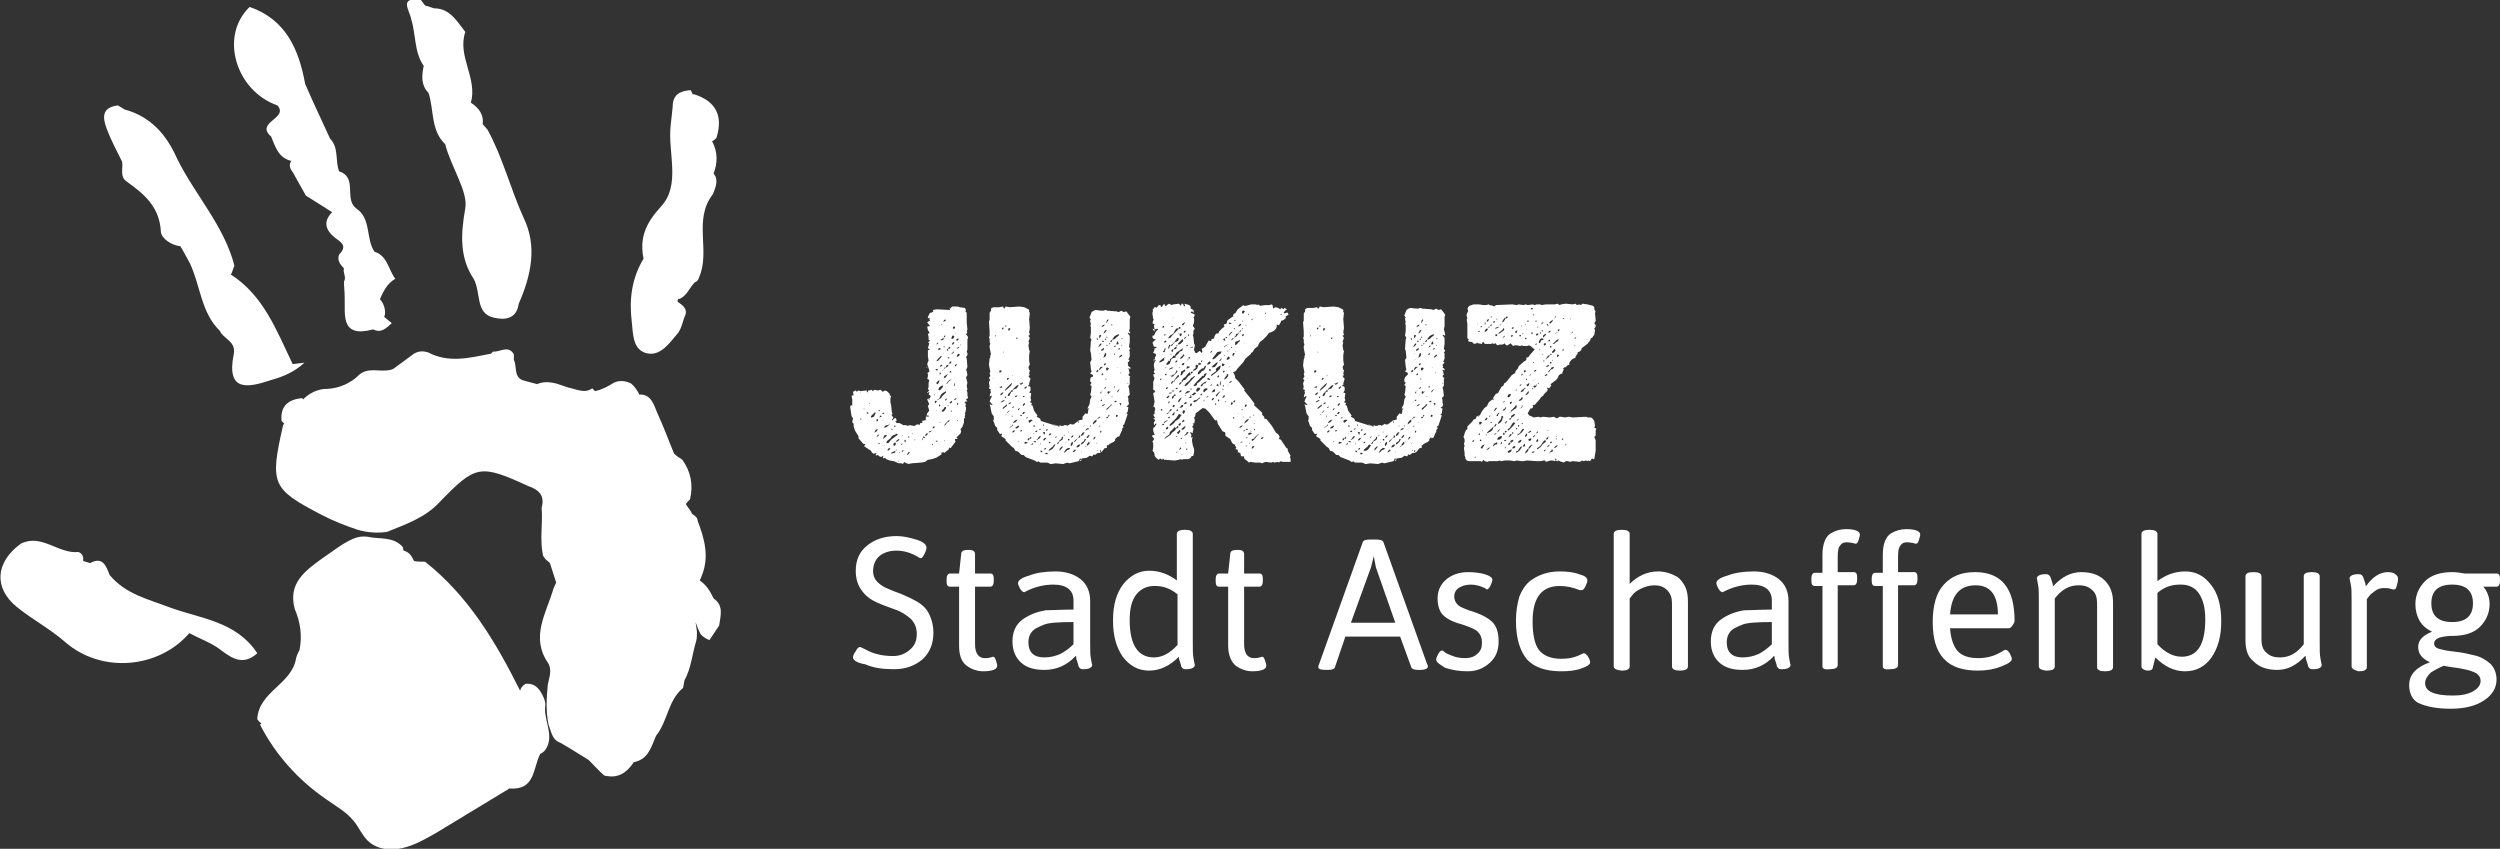
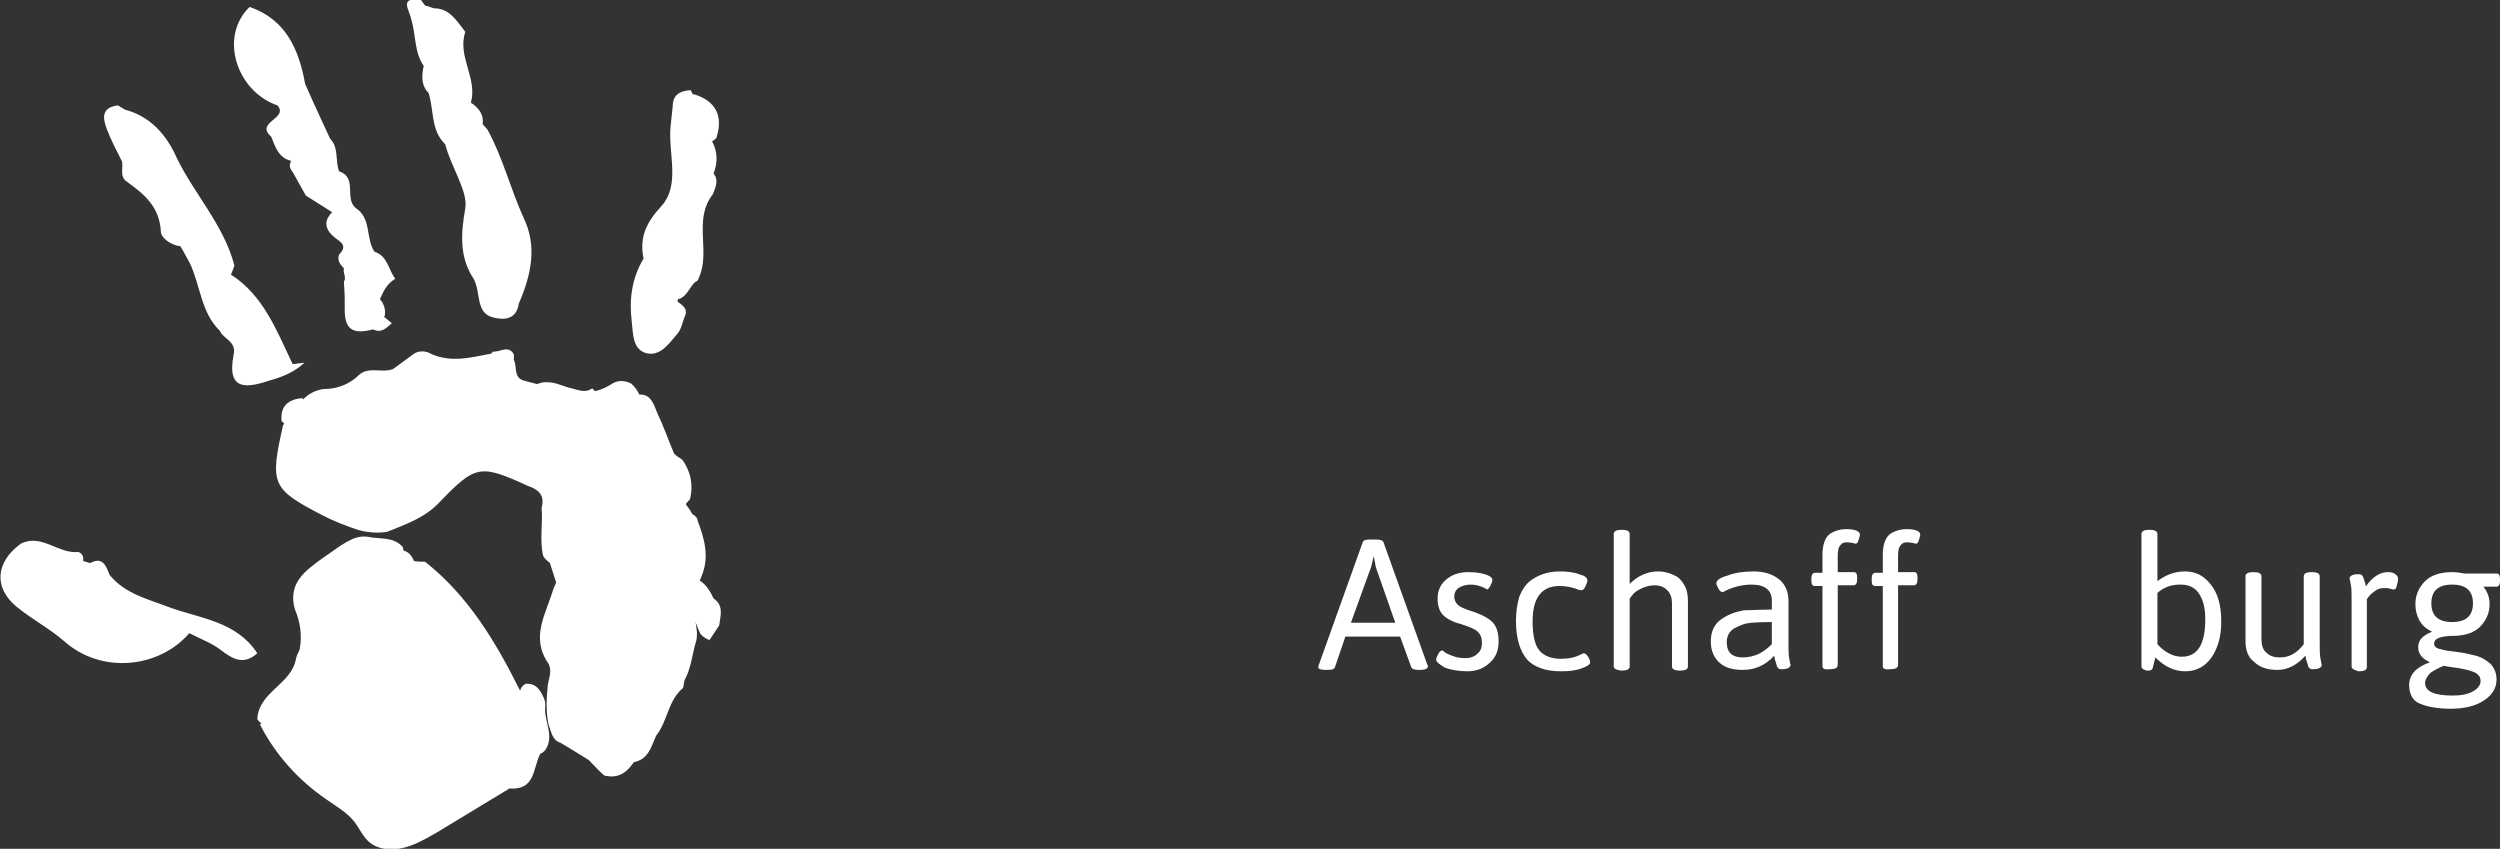
<svg xmlns="http://www.w3.org/2000/svg" viewBox="0 0 360.5 122.4" enable-background="new 0 0 360.5 122.4">
  <rect x="0" y="0" width="360.5" height="122.4" fill="#333333" stroke="none" />
  <g fill-rule="evenodd" clip-rule="evenodd" fill="#fff">
    <g>
      <path d="M97.2 65.4c-.8-1.9-1.5-3.9-2.4-5.8-.5-1.2-.9-2.8-2.6-2.7-.3-.6-.7-1.2-1.2-1.6-.8-.4-1.7-.5-2.5-.1-.8.5-1.7 1-2.7 1.2l-.4-.4c-1.1.8-2.3.1-3.4-.1l-1.8-.6c-.8-.2-1.7-.3-2.5 0-.1 0-.1 0-.2.1l-1.9-.5c-1.6-.4-1-2-1.5-3v-.8c-.8-1.4-2-.3-3-.4l-.3.3c-3.1.6-6.1 1.4-9.1-.2-.7-.2-1.3-.2-2 .2l-3 2.2c-1.4.6-3-.2-4.4.5-.4.2-.7.5-1 .8-1.4 1.1-2.9 1.6-4.7 1.6-1.2.2-2.1.7-2.9 1.5-.1-.1-.1-.2-.1-.2-2 .2-3.2 1.1-3 3.3l.4.4c-.1.1-.2.2-.2.3-1.9 8.4-1.6 9.1 5.5 12.8 1.7.9 3.5 1.6 5.3 2.2 1.4.4 2.8.5 4.2.3 2.7-1.1 5.4-2 7.5-4.2 5.3-5.5 5.9-5.6 12.9-2.4 1.5.5 2.4 1.4 1.9 3.1.2 2.3-.3 4.6.2 6.9.2.4.5.7.8.9l.2.2.9 2.8-.4.9c-1 3.5-3.4 7-.7 10.8.5 1 .1 2-.1 3-.2 1.9-.3 3.9.1 5.8.4 1 .5 2.2 1.7 2.6 1.4.8 2.8 1.7 4.1 2.5.7.7 1.4 1.5 2.2 2.2.2.1.3.1.4.1 1.7.3 2.9-.5 3.9-2 2.1-.4 2.5-2.2 3.2-3.8 1.7-2.1 1.7-5.1 3.9-6.9l.2-1.1c1-1.8 1.1-3.8 1.7-5.7.1-.4.1-.9.1-1.3l-.2-1.4c.2.6.4 1.1.7 1.7.3.4.8.7 1.3.9l1.4-2.1c.2-1.4.7-2.9-.8-3.9-.5-1.1-1.1-2-2-2.6.1-.2.2-.4.3-.7 1.1-2.7.4-5.3-.6-7.9 0-.4-.3-.7-.8-1-.2-.5-.6-.9-.9-1.4.1-.2.3-.4.6-.7.5-2.1.1-4-1.1-5.7-.5-.3-.9-.6-1.2-.9M71.2 45.8c1.6.4 3.3.2 3.6-2 1.8-4.1 2.7-8.3.7-12.4-1.9-4.2-3-8.7-5.2-12.7l-.7-.8c.2-1.3-.5-2.3-1.7-3.1 1-3.5-2-6.7-.8-10.2-1.2-1.5-2.2-3.4-4.5-3.4-.4-.1-.8-.3-1.3-.4l-.6-.8c-3.3-.5-1.6 1.5-1.4 2.8.7 2.2.4 4.7 1.8 6.7-.3 1.4-.4 2.8.7 3.9.8 2.5.3 5.4 2.4 7.4.8 3.2 3.3 6.8 2.9 9.2-.7 3.9-.8 7.2 1.2 10.2 1.1 2 .2 5 2.9 5.6M100.1 13.6h-.2l-.3-.6c-1.5.1-2.6.6-2.6 2.4l-.3 2.8c-.4 3.9 1.5 8.5-1.4 11.6-2.2 2.4-3.1 4.5-2.5 7.5-1.7 2.8-2.1 5.9-1.7 9.1.2 1.7.1 3.9 2 4.5 2.1.6 3.4-1.4 4.6-2.8.6-.7.7-1.7 1.1-2.6.4-1-.4-1.5-1.1-2 0-.1 0-.2.1-.4h.2c1.1-.5 1.4-1.6 2.2-2.4.3-.1.5-.3.6-.7 1.7-3.8-.9-8.3 2-12 .3-.8.7-1.6.4-2.5l-.3-.5c.6-1.5.6-3.1-.2-4.6h-.1c.3-.1.5-.3.7-.5 1-3.1 0-5.3-3.2-6.3M18.3 26.2c2.5 1.8 4.7 3.6 4.9 7.2 0 .9 1.5 2 2.8 2.1.5.8.9 1.6 1.4 2.5 1.5 3.2 1.6 7.1 4.3 9.7.5 1.2 2.4 1.5 2 3.4-1.1 5.5 2.1 4.8 5.4 3.7 1.8-.5 3.4-1.2 4.8-2.5l-1.7.2c-2.3-4.8-4.2-9.9-8.9-12.9.2-.4.3-.8.5-1.3-1.5-5.8-5.7-10.2-8.3-15.5-1.5-3.4-3.8-6-7.5-7l-1-.6c-2.4.3-2.2 1.8-1.6 3.4.6 1.6 1.4 3.1 2.2 4.7.2.9-.4 2.2.7 2.9M37.1 94.2c-3-4.6-8.2-5-12.6-6.6-3.1-1.2-6.4-1.9-8.7-4.7-.5-1.3-1-2.7-2.8-1.7l-1-.3v-.4s0-.2-.1-.4-.3-.4-.6-.5c-2.9.3-5.3-2.7-8.3-1.2-3.7 2.7-3.9 6.4-.6 9.1 2.2 1.8 4.7 3.1 6.9 5 5.3 4.7 13.6 3.9 18-1.2 1.5.8 3.2 1.4 4.5 2.4 1.7 1.3 3.3 2.3 5.3.5M53.8 47.5c1.2.6 1.9-.2 2.7-.9l-1.1-.9.1-.3c.1-.7-.1-1.4-.5-2-.1-.1-.2-.2-.2-.3.5-1.1 1-2.2 2.2-2.9-1-1.3-1.1-3.3-3-3.9-1.3-1.9-.4-4.8-2.7-6.3-1.7-1.4.3-4.4-2.4-5.3-.6-1.5 0-3.4-1.3-4.7l-2.4-5.2-1.2-2.7c-.9-5-2.8-9.3-8-11.1-4.4 4.2-2 12.1 4 14.2 1.7 1.9-3.3 2.4-.9 4.5.6 1.5 1.1 3.1 2.9 3.5-.3.5-.3 1 .2 1.6l1.9 3.4 3.8 2.4c-1.3 1.3-1 2.5.3 3.6.9.7 2 1.2.7 2.5-.3.8.1 1.4.7 2-.2.6.4 1.3 0 1.9 0 .7.1 1.4.1 2.2.1 2.5-.7 6 4.1 4.7M78.4 100.6c-.5-1.1-1.1-2.1-2.6-2-.5.3-.7.6-.8 1-3.5-7-7.4-13.6-13.7-18.6-.6 0-1.1 0-1.6-.1-.3-.7-.7-1.3-1.5-1.5 0-.1-.1-.3-.1-.5-1.4-1.6-3.4-1.1-5.1-1.5-.7-.1-1.4 0-2.1.3-1.6.7-2.9 1.8-4.4 2.8-2.5 1.8-5 3.6-4 7.3.8 1.9 1.1 3.8.7 5.9-.2.4-.4.8-.5 1.2-.6 3.8-5.4 4.8-5.6 8.8.2.3.4.5.6.6l-.2.2c2.2 4.3 5.5 8 9.6 10.8 1.4 1 2.9 1.8 4 3.2.7.9 1.1 1.9 1.9 2.7 1.3 1.3 3.3 1.5 5 1.1 1.8-.4 3.3-1.3 4.9-2.2l9.9-6c.2-.1.4-.2.6-.4 3.8.3 3.4-2.8 4.5-5 .3-.1.5-.3.7-.5 1.4-2-.1-4.1 0-6.1.1-.6 0-1-.2-1.5" />
    </g>
    <g>
      <g>
-         <path d="M123 94.8c0-.2.1-.5.4-.9.2-.4.4-.6.6-.6.1 0 .3.1.7.3.4.2.9.5 1.7.7.7.2 1.5.3 2.4.3.9 0 1.7-.3 2.4-.9.7-.6 1-1.3 1-2.3 0-.9-.3-1.6-.9-2.2-.6-.5-1.3-1-2.2-1.3-.8-.3-1.7-.6-2.6-1-.9-.4-1.6-.9-2.2-1.7-.6-.8-.9-1.7-.9-2.9 0-1.5.5-2.7 1.6-3.6 1.1-.9 2.5-1.4 4.3-1.4.9 0 1.8.2 2.8.5 1 .3 1.5.7 1.5 1.2 0 .2-.1.5-.3.9-.2.4-.4.6-.5.6-.1 0-.3-.1-.6-.3-.9-.5-1.9-.8-2.9-.8-1.1 0-1.9.3-2.5.8-.6.5-.9 1.3-.9 2.2 0 1 .6 1.7 1.7 2.3.5.2 1.1.5 1.7.7.6.2 1.2.5 1.9.8.6.3 1.2.6 1.7 1s.9.9 1.2 1.6c.3.7.5 1.5.5 2.4 0 1.6-.5 2.9-1.6 3.9-1.1.9-2.4 1.4-4.1 1.4-1.6 0-3-.2-4.1-.7-1.2-.2-1.8-.6-1.8-1M138.3 93.1v-8.5h-1.3c-.4 0-.5-.3-.5-.8v-.3c0-.5.2-.8.5-.8h1.3l.3-2.8c0-.4.3-.6.9-.6h.3c.5 0 .8.2.8.6v2.8h2.2c.4 0 .5.3.5.8v.3c0 .5-.2.8-.5.8h-2.2v8.3c0 1.3.5 2 1.4 2 .3 0 .6 0 .8-.1.2 0 .3-.1.4-.1.2 0 .3.2.4.5.1.3.2.6.2.8 0 .5-.7.8-2 .8-.9 0-1.7-.3-2.4-.8-.8-.6-1.1-1.6-1.1-2.9M154.8 87.9v-1.3c0-1.5-1-2.3-2.9-2.3-1.3 0-2.5.3-3.6.8l-.6.3c-.2 0-.4-.2-.6-.5-.2-.4-.3-.6-.3-.8 0-.4.5-.8 1.6-1.1 1-.4 2.3-.6 3.8-.6s2.7.4 3.6 1.1c.9.7 1.4 1.8 1.4 3.1v6c0 1.1 0 1.8.1 2.3.1.7.2 1 .2 1 0 .2-.2.4-.5.5-.3.1-.6.1-.8.1-.2 0-.3 0-.4-.1-.1 0-.1-.1-.2-.2s-.1-.2-.1-.3l-.1-.3c0-.1-.1-.3-.1-.3 0-.1-.1-.2-.1-.4s0-.3-.1-.3c-1.2 1.3-2.7 2-4.5 2-1.4 0-2.5-.3-3.3-1-.8-.7-1.3-1.7-1.3-3.1s.5-2.5 1.5-3.2c1-.7 2.1-1.1 3.3-1.3 1 0 2.4-.1 4-.1m-6.5 4.7c0 1.5.8 2.2 2.3 2.2.9 0 1.6-.2 2.3-.5.6-.3 1.3-.8 1.9-1.4v-3.2c-2.2 0-3.7.1-4.3.4-.3.1-.7.3-1.1.5-.7.4-1.1 1.1-1.1 2M170 94.7c-1.3 1.3-2.7 2-4.3 2-1.6 0-2.8-.7-3.8-2-.9-1.3-1.4-3-1.4-5.1v-.2c0-2.2.5-3.9 1.5-5.2 1-1.2 2.2-1.9 3.7-1.9s2.8.5 4 1.4v-6.7c0-.4.4-.6 1.1-.6h.1c.7 0 1.1.2 1.1.6v15.6c0 1.1 0 1.8.1 2.3.1.7.2 1 .2 1 0 .2-.2.4-.5.5-.3.1-.6.1-.8.1s-.3 0-.4-.1c-.1 0-.1-.1-.2-.2s-.1-.2-.1-.3l-.1-.3c0-.1-.1-.3-.1-.3 0-.1-.1-.2-.1-.4v-.2m-7.1-5.3c0 3.6 1.2 5.4 3.5 5.4 1.2 0 2.3-.6 3.4-1.8v-7.3c-1-.8-2-1.2-3.2-1.2h-.2c-1.1 0-2 .5-2.6 1.3-.6.8-.9 2-.9 3.6M177.1 93.1v-8.5h-1.3c-.4 0-.5-.3-.5-.8v-.3c0-.5.2-.8.5-.8h1.3l.3-2.8c0-.4.3-.6.9-.6h.3c.5 0 .8.2.8.6v2.8h2.2c.4 0 .5.3.5.8v.3c0 .5-.2.8-.5.8h-2.2v8.3c0 1.3.5 2 1.4 2 .3 0 .6 0 .8-.1.2 0 .3-.1.4-.1.2 0 .3.2.4.5.1.3.2.6.2.8 0 .5-.7.8-2 .8-.9 0-1.7-.3-2.4-.8-.7-.6-1.1-1.6-1.1-2.9" />
        <path d="M190.1 96.2c0-.1 0-.2.1-.4l6.3-17.6c.1-.3.4-.4 1.1-.4h.8c.6 0 1 .1 1.1.4l6.3 17.6c.1.1.1.2.1.3 0 .3-.4.5-1.1.5h-.2c-.6 0-1-.1-1.1-.4l-1.6-4.4h-7.9l-1.5 4.4c-.1.3-.4.4-1.1.4h-.1c-.8 0-1.2-.1-1.2-.4zm4.7-6.4h6.4l-2.8-8-.3-1.6-.4 1.6-2.9 8zM207.1 95.1c0-.2.1-.4.3-.8.2-.4.4-.5.6-.5 0 0 .2.1.4.3.3.2.6.3 1.1.5.5.2 1.1.3 1.8.3s1.3-.2 1.7-.6c.5-.4.7-.9.7-1.6s-.2-1.2-.6-1.6c-.4-.4-1.2-.7-2.4-1.1-1.2-.3-2.1-.8-2.6-1.3s-.8-1.3-.8-2.4c0-1.1.4-2 1.2-2.7.8-.7 1.9-1.1 3.2-1.1.9 0 1.7.1 2.4.3.7.2 1.1.5 1.1.8 0 .2-.1.5-.3.9-.2.4-.4.5-.5.5 0 0-.1-.1-.3-.2-.6-.3-1.3-.5-2-.5-.8 0-1.3.2-1.8.5-.4.3-.6.7-.6 1.2s.2.9.5 1.2c.3.3.8.5 1.6.8 1.7.5 2.8 1.1 3.4 1.7.6.6.9 1.5.9 2.8s-.4 2.3-1.3 3.1c-.9.8-1.9 1.2-3.2 1.2-1.2 0-2.3-.2-3.2-.5-.8-.5-1.3-.8-1.3-1.2M218.6 89.5c0-1.3.2-2.5.5-3.5.4-1 .9-1.7 1.5-2.2 1.2-.9 2.6-1.4 4.3-1.4 1 0 2 .1 2.8.4.8.2 1.2.5 1.2.9 0 .2-.1.5-.3.9-.2.4-.4.5-.5.5h-.3c-1-.4-1.9-.6-2.9-.6-2.6 0-3.9 1.7-3.9 5.1 0 1.9.3 3.3.9 4.1.6.8 1.7 1.3 3.2 1.3 1.1 0 2.1-.2 3-.7.1 0 .1 0 .2-.1h.1c.2 0 .4.2.6.5.2.3.3.6.3.8 0 .3-.4.6-1.3.9-.8.3-1.8.4-2.9.4-2.2 0-3.9-.6-4.9-1.7-1-1.2-1.6-3-1.6-5.6M232.7 96.1v-19.1c0-.4.4-.6 1.1-.6h.1c.7 0 1.1.2 1.1.6v7.2c1.2-1.2 2.6-1.8 4.1-1.8 1 0 1.9.3 2.8.8.4.3.8.8 1.1 1.4.3.6.4 1.3.4 2.2v9.3c0 .4-.4.6-1.1.6h-.1c-.7 0-1.1-.2-1.1-.6v-9.1c0-.8-.2-1.4-.7-1.9-.5-.5-1.1-.7-1.8-.7s-1.4.2-2 .5c-.6.3-1 .6-1.2.9l-.4.5v9.8c0 .4-.4.6-1.1.6h-.1c-.8-.1-1.1-.3-1.1-.6M255.5 87.9v-1.3c0-1.5-1-2.3-2.9-2.3-1.3 0-2.5.3-3.6.8l-.6.3c-.2 0-.4-.2-.6-.5-.2-.4-.3-.6-.3-.8 0-.4.5-.8 1.6-1.1 1-.4 2.3-.6 3.8-.6s2.7.4 3.6 1.1c.9.7 1.4 1.8 1.4 3.1v6c0 1.1 0 1.8.1 2.3.1.7.2 1 .2 1 0 .2-.2.4-.5.5-.3.1-.6.1-.8.1s-.3 0-.4-.1c-.1 0-.1-.1-.2-.2s-.1-.2-.1-.3l-.1-.3c0-.1-.1-.3-.1-.3 0-.1-.1-.2-.1-.4s0-.3-.1-.3c-1.2 1.3-2.7 2-4.5 2-1.4 0-2.5-.3-3.3-1-.8-.7-1.3-1.7-1.3-3.1s.5-2.5 1.5-3.2c1-.7 2.1-1.1 3.3-1.3 1.1 0 2.5-.1 4-.1m-6.5 4.7c0 1.5.8 2.2 2.3 2.2.9 0 1.6-.2 2.3-.5.6-.3 1.3-.8 1.9-1.4v-3.2c-2.2 0-3.7.1-4.3.4-.3.1-.7.3-1.1.5-.7.4-1.1 1.1-1.1 2M262.8 96.1v-11.6h-1.1c-.4 0-.5-.3-.5-.8v-.3c0-.5.2-.8.5-.8h1.1v-2.6c0-1.5.4-2.6 1.2-3.1.7-.4 1.4-.6 2.2-.6 1.3 0 2 .3 2 .8 0 .2-.1.4-.2.8-.1.3-.2.5-.4.5 0 0-.2 0-.4-.1-.2 0-.5-.1-.9-.1s-.7.1-.9.4c-.3.3-.4.8-.4 1.6v2.3h2.3c.4 0 .5.3.5.8v.3c0 .5-.2.8-.5.8h-2.3v11.5c0 .4-.4.6-1.1.6h-.1c-.7.1-1-.1-1-.4M271.5 96.1v-11.6h-1.1c-.4 0-.5-.3-.5-.8v-.3c0-.5.2-.8.5-.8h1.1v-2.6c0-1.5.4-2.6 1.2-3.1.7-.4 1.4-.6 2.2-.6 1.3 0 2 .3 2 .8 0 .2-.1.4-.2.8-.1.3-.2.5-.4.5 0 0-.2 0-.4-.1-.2 0-.5-.1-.9-.1s-.7.1-.9.4c-.3.3-.4.8-.4 1.6v2.3h2.3c.4 0 .5.3.5.8v.3c0 .5-.2.8-.5.8h-2.3v11.5c0 .4-.4.6-1.1.6h-.1c-.7.1-1-.1-1-.4" />
-         <path d="M280.3 95c-1.1-1.2-1.6-2.9-1.6-5.3s.5-4.2 1.6-5.4c1.1-1.2 2.5-1.8 4.5-1.8 3.8 0 5.7 2.3 5.7 7 0 .2-.1.4-.3.7-.2.3-.4.4-.6.4h-8.4c.1 1.5.5 2.6 1.1 3.3.7.7 1.6 1 3 1 1.2 0 2.3-.3 3.3-.9.3-.2.5-.3.6-.3.2 0 .4.2.6.5.2.4.3.6.3.8 0 .4-.5.7-1.5 1.1-1 .4-2.1.6-3.4.6-2.1 0-3.8-.5-4.9-1.7zm7.8-6.4c0-2.8-1.1-4.2-3.2-4.2-2.3 0-3.5 1.4-3.7 4.2h6.9zM294 96.1v-9.4c0-1.1 0-1.9-.1-2.3-.1-.6-.2-1-.2-1 0-.2.2-.4.5-.5.3-.1.6-.1.8-.1.2 0 .3 0 .4.1.1 0 .1.1.2.2s.1.2.1.2l.1.3.1.3.1.3c0 .2 0 .3.1.3 1.2-1.3 2.5-2 4-2s2.6.4 3.4 1.2c.8.8 1.2 1.8 1.2 3.2v9.3c0 .4-.4.6-1.1.6h-.1c-.7 0-1.1-.2-1.1-.6v-9.2c0-.8-.2-1.5-.7-1.9-.5-.5-1.1-.7-2-.7-1.3 0-2.4.6-3.4 1.9v9.8c0 .4-.4.6-1.1.6h-.2c-.7-.1-1-.3-1-.6" />
        <path d="M308.8 96.1v-19.1c0-.4.4-.6 1.1-.6h.1c.7 0 1.1.2 1.1.6v6.8c1.2-.9 2.5-1.4 4-1.4s2.7.6 3.7 1.9c1 1.2 1.5 3 1.5 5.2v.2c0 2.1-.5 3.8-1.4 5.1-.9 1.3-2.2 2-3.8 2-1.6 0-3-.7-4.3-2l-.4 1.6c-.1.2-.3.3-.7.3h-.1c-.5-.1-.8-.3-.8-.6zm2.3-3.2c1.1 1.2 2.3 1.8 3.5 1.8 2.3 0 3.4-1.8 3.4-5.4 0-1.6-.3-2.8-.9-3.7-.6-.9-1.5-1.3-2.6-1.3h-.2c-1.2 0-2.3.4-3.2 1.2v7.4zM323.8 92.4v-9.3c0-.4.4-.6 1.1-.6h.1c.7 0 1.1.2 1.1.6v9.1c0 .8.2 1.5.7 1.9.5.5 1.1.7 2 .7 1.3 0 2.4-.6 3.4-1.9v-9.8c0-.4.4-.6 1.1-.6h.1c.7 0 1.1.2 1.1.6v9.5c0 1.1 0 1.8.1 2.3.1.7.2 1 .2 1 0 .2-.2.4-.5.5-.3.1-.6.1-.8.1s-.3 0-.4-.1c-.1 0-.1-.1-.2-.2s-.1-.2-.1-.3-.1-.2-.1-.3c0-.1-.1-.3-.1-.3 0-.1-.1-.2-.1-.4s0-.3-.1-.3c-1.2 1.3-2.5 2-4 2s-2.6-.4-3.4-1.2c-.8-.6-1.2-1.6-1.2-3M339.1 96.1v-9.4c0-1.1 0-1.9-.1-2.3-.1-.6-.2-1-.2-1 0-.2.2-.4.5-.5.3-.1.6-.1.8-.1.2 0 .3 0 .4.1.1 0 .1.1.2.2s.1.2.1.2l.1.3.1.3.1.3c0 .2 0 .3.1.3.9-1.3 2-2 3.1-2 .5 0 .9.1 1.1.3.3.2.4.4.4.7s-.1.6-.2 1-.2.5-.4.5c-.1 0-.2 0-.5-.1s-.6-.1-1-.1-.8.1-1.2.4c-.4.3-.7.5-.9.8l-.3.4v9.8c0 .4-.4.6-1.1.6h-.1c-.7-.2-1-.4-1-.7M347.4 98.8c0-1.5 1-2.6 3-3.3-1.1-.5-1.7-1.2-1.7-2.2 0-1 .7-1.7 2-2.2-.8-.4-1.4-.9-1.8-1.6-.4-.7-.6-1.5-.6-2.4 0-1.3.5-2.4 1.4-3.3.9-.9 2.3-1.3 3.9-1.3.6 0 1.2.1 1.8.2h4.6c.4 0 .5.3.5.8v.3c0 .5-.2.8-.5.8h-1.9c.6.7.9 1.6.9 2.5 0 1.3-.5 2.4-1.4 3.3-.9.9-2.3 1.3-4 1.3h-.3c-1.5.1-2.3.4-2.3 1.1 0 .4.3.7.9.8.6.2 1.4.3 2.3.4.9.1 1.8.3 2.6.5.9.2 1.6.6 2.3 1.2.6.6.9 1.4.9 2.3 0 1.2-.6 2.2-1.8 3-1.2.8-2.8 1.2-4.8 1.2s-3.5-.3-4.6-.8c-.9-.4-1.4-1.4-1.4-2.6m2.3-.3c0 1.2 1.3 1.8 4 1.8 1.2 0 2.2-.2 2.9-.6.7-.4 1.1-.9 1.1-1.5 0-.5-.2-.8-.6-1.1-.7-.4-1.9-.7-3.6-.9-.5-.1-.8-.1-1.1-.2-.7.3-1.3.6-1.9 1-.5.5-.8 1-.8 1.5m.9-11.5c0 1.8 1 2.7 3 2.7s3-.9 3-2.7c0-1.8-1-2.7-3-2.7s-3 .9-3 2.7" />
      </g>
-       <path d="M224.2 66.1v.2h.4l.1.2h-.1l-.3-.1-.1.1-.3-.1h-.3l-.7.2-.1-.2h-.2l-.4.1h-.6l-1.4-.1-.5.1h-.3l-.7-.1-.3.1-.7-.1h-.7l-.5.1h-.1l-.1-.1-.3.1h-1.3l-.2.1-.4-.1-.2-.2-.2.3-.2-.1h-1.7l-.3-.1-.2-.3v-.2l-.1-.2v-.4l-.1-.7.1-.3-.1-.3.1-.3v-.3l-.1-.3-.1-.1.1-.1.1-.4.2-.5.2-.1v-.4l.7-.7.2-.3.3-.1.1-.3.1-.1.4-.1.3-.6.4-.5.3-.2.3-.6.5-.4.2.1-.1-.3.4-.6.3-.1.5-.9.3-.2.1-.3.3-.2.8-1 .3-.2.2-.1v-.2l.4-.5.1-.3.8-.7.2-.1.1-.1v-.3l.3-.1.2-.3.7-.8-.6-.5-.2-.1-.3.1h-.6l-.1-.1-.3.1-.5-.1h-.3l-.2.1-.3-.3-.1-.1-.1.1-.3.2h-.2l-.1-.1-.1-.2-.1.1-.3.1h-.4l-.2.1-.2-.1-.1-.2-.3.1-.2-.1-.2.1h-.9l-.1-.2-.2-.1-.1.3-.6-.1-.1-.1-.1.1-.2.1-.3-.1-.1-.2h-.3l-.3-.1.1-.3-.2-.1v-2.1l-.1-.6.1-.2-.1-.3v-.3l.2-.4v-.2l-.1-.1.1-.3.2-.2.6-.2h.8l.6.1h.4l.4-.1.1.1.5.1.1.1.2-.1.1-.1 2.4-.1.6.1.3-.1.7.1.3-.1.3.1.7-.1.3.1.3-.1h.5l.2.1.6-.1h1.3l.4-.1.3.2.2-.1.7-.1 1 .1.4-.1.2.2.4-.1.1.1.2-.1.1-.1.7.1.8.2.2.2v.3l.2.4-.1.1.1 1.1v.1l-.2.3.2.3v.2l-.2.3.1.2-.1.7-.1.1-.2.3-.2.1-.1.3-.4.5-.8.6-.1.3-.2.2-.3.1v.2l-.3.4v.2l-.3.1-.3.2-.3.4v.3l-.3.1-.1.1-.1.2-.1-.1-.1.1-.2.1.1.2-.2.4v.2h-.2l-.3.2-.1.3-.3.4-.8.6.1.2-.3.4-.3-.1v.1l.1.2-.1.2-.5.5v.1l-.4.3-.1.2-.8.9h-.3l.1.3-.2.2h-.2l-.4.7.2.3.5.2.1.1.8-.1.2.1.4-.1 1 .1.6-.1.3.2h.2l.3-.2h.2l.6.1.5-.1.6.1 1.9-.1.3.1h.4l.2.1.3.4.1.7-.1.3.3.1-.1.3v.7l-.2.2.2.5v1.5l-.2 1.2h-.2l-.1-.1-.1.1-.2.3-.3-.1v.1l-.3-.1-.3.1h-.1l-.1-.1-.4.2-1-.1-.4.1-.3-.1h-.3l-.3.2-.3-.1-.3-.1-.7-.4zm-11.9-2.4h.2l.1-.3-.3.2v.1zm.3 2.3h.2v-.2l-.1.1-.1.1zm.4-19.2l.1-.2-.1.1v.1zm.1 1l.2.1.1-.2h-.1l-.2.1zm0 12.3h.1v-.1h-.1v.1zm.1 2.6h.2v-.2h-.1l-.1.2zm.1-1.5h.2l.1-.1.1-.2-.3-.1-.1.1v.3zm.1 2.4h.2v-.2h-.2v.2zm.1-16.4h.1l.1-.1-.1-.1-.1.1v.1zm0 17.4l.2.1.4-.6-.3.1-.2.2-.1.2zm.2-2.4l.1-.2h-.1v.2zm.5-15.4v-.3h-.1v.3h.1zm-.1 1.1l.3-.2.2-.3h-.3l-.2.3v.2zm0 12.7h.2l.1-.1.1-.2-.1-.1-.2.2-.1.2zm.1 2.1l.1.1.1-.1v-.1l-.1.1h-.1zm.1 2.2l.3-.1.2-.2.1-.1-.3.1-.2.2-.1.1zm.1-18.5l.2-.1.1-.2-.1-.1-.2.2v.2zm0 16.1l.6-.3.2-.2.2-.5h.2l.1-.1.1-.2-.1-.1-.2.3-.9.8-.1.1-.1.2zm.2-15.2l.2-.1v-.1h-.1l-.1.2zm.2 12.8l.1-.1v-.1l-.2.1.1.1zm.1-14.4l.2.1v-.2l-.2.1zm0 1.3h.1l.1-.1.1-.1h-.2l-.1.1v.1zm0 14h.2v-.1l-.1-.1-.1.2zm.2-1.3l.1-.1h-.1v.1zm0 4.7h.2l.2-.2.1-.1h.2l.1-.1v-.2h-.1l-.4.2-.1.3v.1zm.2-18l.1.2.1-.1.1-.1-.1-.1-.2.1zm.1 12.9l.2-.1.3-.4h-.1l-.2.1-.1.2-.1.2zm0 3.4l.3-.1.1-.1h-.2l-.1.1-.1.1zm.2-15.3l.4-.1.1-.1v-.1l-.5.2v.1zm.1 1.1l.2-.1v-.2h-.2l-.1.1.1.2zm.1-2.4h.1v-.1l-.1-.1v.2zm0 13.9h.2v-.2l.2-.2v-.1l-.2.1-.2.3v.1zm0 2.3h.2l.3-.4h-.1l-.1.1-.2.3h-.1zm.1 1.1h.3l.3-.2.1-.3h-.2l-.3.1-.2.3v.1zm.1-15.3h.2l.3-.2.4-.3v-.2l-.1-.1-.1.2-.2.2-.4.3-.1.1zm0 13h.1l.3-.2.2-.3.1-.4h.1l-.1-.2h-.2v.2l-.1.3-.2.2-.2.3v.1zm.2-14.2h.2l.1-.1h-.1l-.2.1zm.2 17.2l.1-.1.1-.1-.1-.2-.1.2v.2zm.2-17.6l.2-.1.2-.3.1-.2-.1-.1-.3.4-.1.3zm0 2.3l.3-.2.1-.1-.1-.1-.2.3v.1zm.1 10.4h.2l.1-.1.2-.3-.1-.1-.1.2-.3.2v.1zm.2 3.2h-.1l-.1.2.1.1h.1l.1-.1-.1-.2zm-.1-4.3l.1-.1.1-.2-.2.1v.2zm.1 5.5h.2l.1-.1-.1-.1-.2.1v.1zm.2-2.5l.2-.3-.1-.1-.2.3.1.1zm-.1 1.2l.1.1.1-.1.1-.1-.2-.1-.1.1v.1zm0 2.4l.1-.1v-.2l-.1.1v.2zm.1-18.8h.2l.1-.1v-.1l-.1-.1-.1.1-.1.1v.1zm.2 13.8l.1.1-.1-.1zm.9 1.2l-.2.3-.3.5-.3.2v.1l.1.1.7-.7.3-.4-.3-.1zm-.7 2.2l.4-.3.1-.2h-.2l-.1.1-.1.2-.1.2zm0 1.1l.2-.1.1-.2-.1-.1-.2.2v.2zm0 1.1h.1l.3-.2.1-.3-.3.1-.3.2.1.2zm0-8l.2-.1.2-.3-.2-.1-.2.1-.1.2v.2zm0 2.3l.2-.1.3-.2.1-.1.3-.2.2-.1.1-.2v-.2l-.1-.1-.2.3-.5.5-.1.3-.3.1zm.4.7h-.2l-.1.2h.2l.2-.3.3-.2.2-.3h-.2l-.3.2-.1.1v.3zm-.1-2l.2-.2v-.2l-.2.1-.1.1.1.2zm0 5.5h.2l.2-.2v-.2l-.3.1-.1.1v.2zm.1-15.2l.2-.1.1-.1-.2-.1-.1.1v.2zm.1-1.2h.2l.1-.2h-.2l-.1.1v.1zm.1 15.2l.1-.1v-.2l-.2.1.1.2zm0 2.1l.3-.1.1-.1v-.2l-.3.1-.1.1v.2zm.4-16.7h.2l.1-.4-.3.2v.2zm0 8.3h.2l.1-.1h-.2l-.1.1zm.1 5.6h.1l.1-.1-.2-.1v.2zm0 1.3l.1-.1v-.1l-.1.2zm.3 1.8l-.3.1v.2l.2-.1.3-.2.4-.6h-.2l-.1.1-.2.3-.1.2zm-.2-4.4h.2l.1-.2-.2.1-.1.1zm.5 1.8l-.3.2-.1.1v.1l.6-.4.3-.4.1-.2-.3.1-.2.3-.1.2zm-.3-4.2l-.1-.2.1.2zm0 3.4l.1-.1.1-.2h-.2v.3zm.1 2.3l.3-.2.1-.2-.1-.1-.3.2-.1.1.1.2zm.1-17.5l-.1.1.1-.1zm0 9.2h.2l.1-.1-.1-.1-.1.1-.1.1zm0 2.2h.1l.3-.2.1-.3h-.2l-.1.2-.3.2.1.1zm.2 1.1h-.1l-.1.1.3-.2.2-.3v-.1l-.3.4v.1zm-.2-10.4h.2v-.2h-.2v.2zm.2 8.1l.1-.1.3-.1v-.2l.3-.2-.1-.1-.1.1-.3.2-.2.2v.2zm.1 4.4l.1.2.1-.1-.1-.1h-.1zm0-13.9l.1-.1-.1-.1v.2zm0 6.8v.3l.1-.1.1-.2h-.2zm.3-5.8h-.2v.1h.1l.1-.1zm-.2 11.7l.2-.1h-.1l-.1.1zm.1 4.6h.2l.1-.1v-.2l-.1-.1-.2.3v.1zm.2-10.7l.2-.1v-.2h-.2l-.1.1.1.2zm.1-6.9h.1v-.1h-.1v.1zm0 18.6l.3-.2.2-.3v-.3l-.4.5-.1.3zm.3-16.6l-.3-.1v.2h.1l.2-.1zm-.3 14.2l.2-.1.1-.1v-.2l-.1-.1-.1.2-.1.1v.2zm.1-8.3l.2.1v-.1l-.1-.1-.1.1zm0 2.3l.2-.1.2-.2.1-.3-.2.1-.3.4v.1zm.1-9.5h.1l-.1-.1v.1zm.1-1.1h.2v-.2h-.1l-.1.2zm0 9.3h.1l.2-.2v-.3l-.1.1-.3.2.1.2zm.1 6.7h.2l.2-.1.1-.1-.1-.1-.3.2-.1.1zm.1 1.1l.2.1.1-.1.1-.1v-.2l-.4.1v.2zm.1 1.2l.1-.1.3-.4.1.1-.1-.2-.3.2-.2.3.1.1zm0-10.5l.2-.1v-.2l-.2.3zm.2-9.6h.3v-.2h-.2l-.1.2zm.1 3.3v.2l.1.1.2-.3-.2.1-.1-.1zm.1 7.1l.3-.2.3-.2-.5.3-.1.1zm0 1.1h.2v-.1h-.2v.1zm0 9.2h.2l.1-.1.1-.1h-.3l-.1.2zm.1-2.2l.3-.2.1-.2-.2.1-.1.1-.1.2zm0-17.7l.2.1v-.2l-.2.1zm.1 10.3l.1.2.3-.1v-.2h-.3l-.1.1zm0-3.3l.1-.1v-.1h-.1v.2zm.1 1.2l.3-.1v-.2l-.2.1-.1.1v.1zm.1-7.3l.2.1.1-.1-.1-.1-.1.1h-.1zm.1 3.3v.1l.1.1.1-.3-.2.1zm.1-1.2l.3-.1v-.2h-.2l-.1.1v.2zm.1 7.2v-.2l-.1.1v.1h.1zm-.1 6.9l.2-.1.1-.1-.1-.1-.1.1-.1.2zm0 1.2h.2l.1-.1v-.2l-.1-.1-.2.3v.1zm1.2-.2l-.1.1-.5.7-.4.3-.1.1.1.1.5-.4.2-.3.5-.4v-.2h-.2zm-1.1-16.3h.2v-.1h-.1l-.1.1zm.3 8.1l-.2-.1.1.2.1-.1zm0-5.8l.2-.1.1-.3.3-.1.1-.1-.2-.1h-.2l-.1.1-.2.3v.3zm0 .9h.2l-.2-.1v.1zm.1-2.3h.2v-.1l-.1-.1-.1.2zm.2-1.3l.3-.2.1-.1h-.2l-.1.1-.1.2zm0 .9l.2.1.1-.1-.1-.1-.1.1h-.1zm.1 3.5l.2-.1v-.1l-.2.2zm.2-2.5l.3-.3.1-.1v-.2l-.3.2-.1.1v.3zm0 3.4h.2v-.1h-.2v.1zm.1-2.3h.2l.1-.1v-.2h-.2l-.1.1v.2zm.1 15.3l.1-.1.1-.2-.2.1-.1.1.1.1zm0-10.9h.2l.2-.1v-.2l-.2.1-.2.2zm.1-2.3h.1l.1-.2.3-.2.2-.3-.3.1-.2.3-.1.1v.2zm.1 1h.2l.2-.1.1-.1-.1-.1-.3.2-.1.1zm0 10.5l.3-.1.1-.4-.3.3-.1.2zm.1-16.6l.1.1.1.1.1-.1-.1-.1-.1-.1-.1.1zm0 15.2l.3.1-.1-.1h-.2zm.1 2.5l.3-.2v-.2l-.3.3v.1zm0-15.3h.4v-.2h-.1l-.1.1-.2.1zm.1 4.5l.2-.1.2-.3.3-.1.2-.3h-.1l-.3.1-.1.2-.3.3-.1.2zm.1-5.9v.2l.2-.1.1-.2h-.1l-.2.1zm0 17.6l.3-.2.3-.1v-.2l-.1-.1-.4.5v.1zm.2-18.7l.3-.3.1-.2v-.1l-.4.3-.1.1.1.2zm0 5.7h.2v-.2h-.2v.2zm0-2.3h.2v-.2h-.2v.2zm0 1.1h.2v-.2h-.1l-.1.2zm0 12.7h.2l.1-.2h-.2l-.1.1v.1zm.3-13l.3-.1.2-.3-.1-.1-.1-.1-.1.2-.2.2v.2zm0 1.2l.1-.2h-.1v.2zm.1-2.5h.2l.2-.2.3-.2.2-.3-.3.1-.5.5-.1.1zm.2-3.7h.1v-.1l-.1.1zm0 18.7h.1l.3-.2.1-.2h-.1l-.3.2-.1.2zm.1-16.5h.1l.3-.2h-.1l-.1.1-.2.1zm.1-2.3l.1-.1-.1-.1-.1.1.1.1zm0 17.2h.2l-.1-.1-.1.1zm.1.4l.1-.2-.2.1.1.1zm.1-11.9l.2-.1.1-.2-.2-.1-.1.2v.2zm.1 2.8h.1v-.1l-.1.1zm.1-6.5l.1-.1.1-.2h-.2l-.1.1.1.2zm.5 15.6h.2v-.1l-.1-.1-.1.1v.1zm.1-17.4h.2l.1-.1h-.2l-.1.1zm0 4.6h.1l.1-.3-.2.1v.2zm.3 13.6h.2l.1-.1h-.2l-.1.1zm.8-18.1l.2-.3-.1.1-.1.1v.1zm.2 2l.1-.1.1-.1-.1-.1-.1.3zm.4.8l.2-.1.1-.2-.2.1-.1.2zm0 1h.2l-.2-.1v.1zm1.8-.9h.1l-.1-.1v.1zM144.8 44.5l.1-.1.1-.2.6.1 1.4-.1.7.1.6.3.1.1v.3l.1.1-.1.9.1 1.3-.1.6.1.4-.2.1.1.2.1.1-.2.6.1.1-.1.4.1.7.1.1-.1.6v.8l.1.6-.1.1-.1.3.1.3.1.1-.1.5.1.2-.2.1.1.2.2.2-.2.7v.2l-.2.1.1.1h.2l.1.2v.4l-.2.3.3.1-.1.7.1.3-.2.3.3.1-.1.3.2.1.2.7.2.3.3.4-.1.2.4.2.1.1.1.3 1.9.6.6.1.1.2.1-.3.2.1h.3l.2-.1h.3l.1.1.5-.3.1.1h.3l.8-.6.5-.1v-.4l.4-.5.3.1.1-.3v-.3l.2-.2h-.3l.3-.6.1-.7.2-.4-.2-.3.1-.3.1-.9-.1-.1-.1-.1.2-.3-.2-.2v-.3l.1-.3.3-.1v-.2l-.1-.1-.3-.1.1-.2.1-.1-.1-.4-.1-1 .2-.3-.1-1-.1-.3.1-1.4.1-.2-.2-.3.1-.7v-.9l-.1-.1.1-.2-.1-.5v-.1l.1-.1-.2-.3.3-.8.3-.2.3-.1.8.1h.3l.3-.1.3.1 1.3.1.3.1.4-.2.3.2.4-.1.4.5.2.3-.1.3v1.4l-.1.3.2.3-.1.1-.1-.1h-.2l.2.3.1.1v.9l-.1.7.2.3-.2.2.1.2v.7l-.2.5h.2l-.1.2-.2.2.1.3-.1.1.4.3v.2l-.4-.1.1.1.1.1v.2l.1.3-.1.1-.1.1.1.2.2.1-.1.1v1l-.2.3.1.3.1.9-.3.3.1.2v.5l.1.2-.1.3-.3.2.3.1-.1.7-.2.2.2.1-.5 1.5-.2.1.1.3-.2.2v.3l-.1.1-.3.7-.3.1-.3.3v.2l-.2.2-.6.3-.2.2h-.2v.4h-.3l-.4.5-.3.2h-.3l-.3.2-.1.1-.2-.1-.2.3-.4-.1-.1.1-.3.2-.7.1-.1.3-.2.1.1-.2.2-.1-.2-.1-.2.1.1.1-.2.2-1.3.3-.3-.1-.3.1-.3.1-1.1-.1-.6.1h-.2l-.1-.1-.3-.1h-1l-.3-.2-.1.1h-.1l-.3-.2-1.3-.5-.3-.3h-.3l-.5-.5-.4-.1-.2-.4-.3-.2-.9-.9v-.2l-.6-.4v-.1l.1-.2-.1-.1-.2.1-.4-.6v-.3l-.3-.3-.2-.6-.1-.1.1-.2v-.5l-.1-.1-.2-.3-.2-1-.1-.3.4.1v-.1l-.4-.4.1-.3.2-.4v-.2l-.3.2.1-.5.1-.1-.1-.3.1-.1-.1-.1-.2-.1.1-.3-.1-.5.1-.3.1-.1-.2-.3.2-.3-.1-.4.1-.2-.2-1 .1-.9.1-.2v-.3l.1-.1-.2-1v-.3l.1-.2-.1-.3v-.5l-.1-.1.1-.3v-.7l-.1-1.3.1-.3v-1l.2-.3v-.3l.1-.1.3-.1h.8l.5-.1.1.1v.1l.1.1zm-1.7 10.1l.2-.1h-.1l-.1.1zm.5-6.1v-.2l-.1.1v.1h.1zm.5 7.4h.4v-.2h-.1l-.2.1-.1.1zm0-2.2h.2l.1-.1v-.2h-.2l-.1.1v.2zm.1 3.3l.3-.1.2-.3h-.2l-.2.2-.1.2zm.1 1h.2l.3-.2.1-.1h-.2l-.3.2-.1.1zm.2-10.5h.1l.1-.1v-.2l-.2.1v.2zm.1 3.3h.2l-.1-.1-.1.1zm0 3.5h.1-.1zm0 4.7l.5-.4.1-.1v-.2l-.6.5v.2zm.3-12l.1.1h.1v-.2l-.2.1zm0 10.4h.1l.1-.2h-.2v.2zm.1-1.3l-.1.3.8-.7.2-.3v-.2l-.5.5-.4.4zm0 3.8l.1-.1v-.1l-.1.1v.1zm.2-.3l.4-.4h-.1l-.3.3v.1zm0-4.8l.2-.1.1-.2h-.2l-.1.1v.2zm.6 1.6l-.4.4-.1.3h.2l.1-.1.2-.5h.2l.1-.2h-.3zm-.4-8.7l.2-.1.1-.2-.2-.1-.1.1v.3zm0 10.6l.3-.1.1-.2-.3.1-.1.2zm.2 3.4l.4-.3.1-.1-.1-.1-.1.2-.3.2v.1zm.3-1.6h.1v-.1l-.1-.1v.2zm0-5.9h.1v-.1l-.1.1zm0 4.6h.2l.1-.1v-.1l-.2.1-.1.1zm.1 3.6l.2-.1.1-.1v-.2l-.3.2v.2zm0-6.2h.1l.5-.2.2-.3.1-.2-.3.1-.5.5-.1.1zm.1 4.8l.3-.1.2-.2.1-.2-.3.1-.3.3v.1zm.3-11.9l-.1-.1.1.1zm-.1 8.2l.3-.1.1-.2-.3.1-.1.2zm.2 4.5l.3-.1.2-.3h-.2l-.3.2-.1.1.1.1zm0-13.1l.1.2.1-.1.1-.1h-.3zm.3 10.5l.2-.2.1-.1h-.2l-.1.1v.2zm0 4.5h.1l.1-.1h-.1l-.1.1zm.2-8.4l.2.2.3-.2v-.2l-.3.2h-.2zm.1 4.7h.2l.1-.1-.2-.1-.1.2zm0 2.1v.1h.2l.1-.2h-.1l-.2.1zm.3-2.4h.2l.1-.1.1-.2h-.2l-.1.1-.1.2zm.1-2.4l.2-.1.1-.1h-.3v.2zm0 1.3l.3-.3v-.2l-.3.2v.3zm.2-2.7l.1.2.3-.3-.1-.1-.1.1-.2.1zm.1 8.1l.3-.1.1-.1-.4-.1-.1.2.1.1zm.1-3.6l.2-.1.1-.1-.1-.1-.1.2-.1.1zm.3 3.1h.1l.1-.1.1-.2h-.2l-.1.1v.2zm.2-2.5l.5-.4-.2-.1-.3.1-.1.1.1.3zm.1 1h.1-.1zm0 1.2l.1.1.1-.1v-.2l-.2.1v.1zm.1.9h.3l.1-.1-.1-.1-.1.1-.2.1zm.4-1.5l.2-.1h-.2v.1zm0 1.1l.3.1.1-.1-.1-.1h-.1l-.2.1zm.1-2.1l.1-.1v-.1l-.1-.1-.1.1.1.2zm.2.7h.2l.1-.2h-.2l-.1.1v.1zm.1 1.1h.2l.3-.2.2-.3h-.2l-.1.1-.2.3-.2.1zm.4-1.4h.2l.1-.2-.2.1-.1.1zm.2 2.1l.1-.1-.1-.1v.2zm.3 1.1v-.1l-.1-.1h-.2l.1.2h.2zm.2-3.8v-.2h-.1v.2h.1zm-.1.9l.1.3.1.1.1-.4h-.3zm0 1.2h.2l.1-.1.2-.3-.3.1-.1.1-.1.2zm.1 1.3h.3v-.2h-.1l-.2.2zm.3.7h.2l.1-.1-.1-.1h-.2l-.1.1.1.1zm0-3.4h.2l.1-.2h-.2l-.1.2zm.4.7l.3-.1.1-.2h-.2l-.1.1-.1.2zm0 1.1h.2l.1-.1-.2-.1-.1.2zm.8.2l-.2.3-.5.4-.1.2.3-.1.3-.2.4-.6h-.2zm-.1-2.8l.1.1.1-.1-.1-.1-.1.1zm.1 4.5zm.1-2.7h.2l.1-.2-.2.1-.1.1zm.6.6h-.1l-.2.3h.2l.1-.3.5-.3.1-.4h-.2v.2l-.4.4v.1zm.1 1.3l.5-.6h-.2l-.3.3v.3zm.6-2.1l.1-.1v-.1h-.1v.2zm0 2.4l.2-.1.3-.3.3-.1.1-.2h-.3l-.3.2-.2.3-.1.2zm.2-1.5h.1l.1-.1-.2.1zm.4-1.4l.1-.1-.1-.1v.2zm0 1.1h.2v-.2h-.2v.2zm.3-1.6h.1-.1zm.1 1.2h.1l.2-.1.1-.2h-.2l-.2.3zm0 1.2h.1l.2-.3v-.2l-.1-.1-.2.3v.3zm.3.9h.1l.3-.2v-.1l-.1-.1-.3.3v.1zm.9-2.3l-.2.3-.4.3-.2.3.2-.1.5-.6h.2l.1-.3h-.2zm-.4 1.6h.2l.2-.1.2-.3h-.2l-.2.1-.1.1-.1.2zm.3-3.5l.1-.1v-.1l-.1-.1v.3zm.4 4.2l.1-.2-.1.1v.1zm0-2.3l.3-.2.2-.4-.3.1-.2.3v.2zm0 1.2l.2-.1.3-.3.2-.4h-.2l-.1.3-.3.2-.1.1v.2zm.3-2.6l.3-.1h-.2l-.1.1zm.6 2.8h-.2l-.2.2.2-.1.5-.4v-.2l-.1-.1-.3.4.1.2zm-.3-2.2l.2-.1.1-.1.1.1.1-.3-.3.1-.1.1-.1.2zm.2 1.1l.2-.1.2-.3-.1-.1-.3.3v.2zm.5-1.7h.1v-.2l-.1.1v.1zm.1 2.3v-.1l-.1-.1.1.2zm.3-.4l.2-.1.2-.3h-.2l-.1.2-.1.2zm.5-2.9l-.3.2-.2.3v.2l.5-.4v-.3l.5-.3.1-.1h-.2l-.1.1-.2.2-.1.1zm0-11.7l.1.2h.1v-.2h-.2zm0 4.9l.2-.1.1-.1-.1-.2-.1.1-.1.1v.2zm0 10.3l.1-.1.1-.1-.2.1v.1zm.1 1h.1v-.1h-.1v.1zm0-14.9l.3-.1.3-.3v-.2l-.2.1-.2.4-.2.1zm.1 7.9h.1v-.1l-.1.1zm.1 3.5h.2l.1-.1h-.2l-.1.1zm0-12.7l.2-.1.2-.3-.1-.1h-.1l-.1.1v.4zm0 2.2h.1l.1-.1-.2.1zm.3 1.9l-.2.3v.2l.1-.1.3-.3.2-.1h-.4zm0 12.3l.1-.2-.2-.1v.2l.1.1zm-.1-13.3l.1-.1v-.1l-.1.2zm.2 4.5l-.2.3h.2v-.3l.3-.1h-.1l-.2.1zm-.1 1.4h.2v-.2l-.2.1v.1zm0 4.6l.1-.1v-.2h-.1l-.1.2.1.1zm.1-15.2l.4-.2.1-.2-.3.1-.2.3zm0 3.4l.3-.1.1-.3h-.1l-.3.2v.2zm0 3.5h.1l.2-.1-.1-.2-.1.1-.1.2zm0 4.5l.3-.1.3-.2h-.2l-.2.1-.2.2zm.1-9.3h.2l.1-.1-.2-.1-.1.2zm.1 11.6h.1l.1-.1-.2.1zm.1-12.8l.2-.1.3-.4h-.2l-.1.1-.2.4zm0 3.5l.3-.2.1-.2v-.2l-.1-.1-.1.1-.1.3-.1.3zm.1 1.1l.2-.1.1-.2h-.2l-.1.1v.2zm0 3.4l.2-.1.1-.1-.1-.1-.1.1-.1.2zm.1-7.1h.1l.1-.1-.1-.1-.1.1v.1zm0 8h.1l-.1-.1v.1zm0-2.3h.3l-.1-.1h-.1l-.1.1zm.2-8.1l.1-.1.2-.3v-.2l-.2.2-.1.4zm0 13.7h.2l.2-.3.1-.1-.1-.1-.1.1v.2h-.2l-.1.2zm0-11.6h.2l-.1-.2-.1.2zm0 4.7h.2l.2-.3-.2-.1h-.1l-.1.1v.3zm.1-5.9l.2-.2-.1.1-.1.1zm.1 2.4v-.1l-.1-.1-.1.1.2.1zm.5 8.4l-.1.2-.5.4-.1.1.1.1.1-.1.5-.5.1-.1v-.1h-.1zm-.4-1.9l-.1.1v.2l.1.1.2-.2.1-.1v-.1l-.1.1-.2-.1zm.2-6.7l.1-.2h-.2l.1.2zm.2-2.8h.2v-.1h-.2v.1zm.2 2.1l-.2.1-.1.1v.1h.2l.1-.3.3-.1.7-.6-.1-.1-.3.1-.3.2-.3.4v.1zm-.1 8.2h.1v-.1h-.1v.1zm.3-7.1l.2-.1.1-.1-.1-.1-.1.1-.1.2zm0 5.8h.1l.1-.2h-.1l-.1.2zm.1-4.7l.1-.3-.1.1-.1.1.1.1zm0 6.8h.2l.1-.1v-.1h-.2l-.1.1v.1zm.2 2.1h.2l.1-.2-.2-.1-.1.1v.2zm.1-10.4l.3-.1-.1-.3-.1-.1-.1.3v.2zm0 3.4l.2-.1h-.1l-.1.1zm.1 3.5l.1-.1.2-.3v-.1l-.3.3v.2zm.2-6.1l.1-.1.1-.2h-.2v.3zm.3 8l.1-.3-.2-.1-.1.1.1.1.1.2zm-.2-6.9l.4-.3v-.2l-.3.2-.1.1v.2zm.1 2.2h.2l-.1-.1-.1.1zm.2-4.9h.1l.1-.1h-.2v.1zm0 1l.1-.1-.1-.1v.2zm.9 5.5l.1-.1-.1-.1v.2zM183.6 44.5l.3-.2.4.1.3.2.1-.1.1-.1.3.2.1-.2.2.1.1.1h.1l-.3.2-.2.3.1.1.3-.1h.2l.1.3-.4.2v.3l-.4.3h-.2l-.3.6-.1.1-.3-.1v.3l-.1.3-.3.3-.4.2-.3.1-.4.5-.5.5-.4.3-.2.3-.1.3-.5.4-.3.5h-.1l-.2.3-.7.6-.3.5-.9 1-.2.3-.4.2.1.1.1.2.1.3v.2l.5.5.9 1.2-.1.1.9 1.1.6.8v.1l-.1.1 1.2 1.1v.3l.3.3v.2l.1.1h.2l.8 1 .6 1 .3.2.2.3v.2l-.1.2.3.1.8 1.2.2.1v.3l.4.7-.1.2.1.2v.5h-1.1l-.3-.1-.3.2-.1-.1-.6.1-.1-.1-.3.1-.8-.1-.3.1-.2.1-.3-.1h-.7l-.7-.1-.2.1-.2-.2-.4-.3-.1-.2v-.2h-.4l-.1-.2v-.2l-.1-.1-.3-.1v-.3l-.1-.1h-.2v-.2l.1-.1-.2-.2v-.2h-.1l-.3-.2-.3-.6-.6-.4-.1-.1v-.4l-.1-.1-.3-.1-.7-1.1-.1-.5h-.3l-.8-1.1-.6-.6h-.2l-.1-.1-.3.2-.5.4-.3.2v.2l-.1.3-.1.1.1.4-.1.5-.2-.1v.1l.1.1v.1l-.1.1-.1.2h.1l.1.2-.1.5v.2l-.1-.1-.3-.1.2.4v.2l-.1.1.1.1.2-.1-.1.3v.3l.1.6.2.6v.3l-.1.6-.3.1-.1.2-.1.1-.3.1h-.7l-.1.1-.3-.1-.2.1-.6.1-1.3-.1h-.2l-.2-.2-.1.2-.3-.2-.2.2-.4-.3-.2-.3v-.2l-.1-.3-.2-.2.1-.4v-.6l-.1-.4.1-.1.1-.1v-.2l-.2-.2-.1-.2.4-.1-.2-.6v-.4l.2-.1.3-.5h-.2l-.1.2-.1-.1v-.3l.2-.3-.3-.3h.3l-.2-.3-.1-.2.2-.1v-.4l.1-.3-.1-.3-.2-.1.1-.2.1-.5-.2-1.2.3-.2-.1-.2-.2-.1v-1.1l.1-.3.1-.3-.1-.1-.1-.4.3-.1-.2-.2v-.2l.1-.1-.1-.6v-.3l.1-.3.2-.3h-.1l-.2.1-.1-.1.3-.1-.1-.2.2-.3v-.2l-.1-.1-.3-.1.2-.5v-.2h.2l.1-.1-.1-.1h-.3l-.2-.6.5-.5h-.3l-.1-.1-.1-.1v-.3h.2l.3-.6.3-.3-.1-.1-.4.1v.3l-.1-.1-.1-.1-.1-.2.3.1-.1-.5.1-.2-.1-.1h-.1l-.1-.1.1-.4.1-.1-.1-.1-.1-.7v-.3l.1-.1-.1-.2.3-.4h.2l.1.1.3-.4h.2l.1.1v.2l.2-.1.2-.3.1-.1.1.3h.2l.2-.2.2-.1.2.1.1.1.3-.1.8-.1.3.3.1-.3h.2l.1.3.2.1v-.1l-.1-.3.4.1.3.1.2.2v.3l.4.2v.2l-.1.1-.2-.1-.1.2.5.2.1.1-.1.3h-.1l.1.3v.4l-.1.4-.1.1.1.2.2.3-.2.3v.5l-.1.1.1.3.1 1 .1.1v.2l-.1.4v.2l.2.4h.2l.4-.3.3.3.1-.2-.1-.4.2-.1.3-.2.5-.9.3.1.1-.1v-.2l.4-.1v-.2l.2-.4.1-.1h.3l.1-.3.5-.5.3-.2-.1-.1v-.2l.3-.1.1-.1.1-.4.7-.5.2-.1-.1-.1.1-.2.3-.2.1-.2.2-.3.8-.6.1.1h.3l.7-.2h.7l.2.1.1-.1.2.1.1.1.7-.1h.6l.4-.1.1.1.1.5zm-16.8 19.5l-.2-.1.2.1zm.4-11.7l.6-.3.1-.2-.1-.2-.1.1-.5.4v.2zm.1 2.5h.1l.1-.2h-.2v.2zm.1 4.4h.2v-.2h-.2v.2zm.1-8l.2-.1h-.1l-.1.1zm0 10.1h.3l.1-.2h-.1l-.2.1-.1.1zm.4-11v.2l-.2.2v.1l.3-.1v-.2l.1-.2-.1-.1-.1.1zm-.2-3l.1-.1.1-.1-.1-.1h-.1l-.1.2.1.1zm.1 15.2h.1v-.2h-.1v.2zm.3-14.3h-.2v.2h.1l.1-.2zm0 12.5l-.3.2.1.1.1-.1.3-.2.1-.1h-.1l-.2.1zm-.2-11.3h.1l.2-.1-.1-.2-.2.1v.2zm0 2.3l.1-.1-.1-.1v.2zm.1 2.4h.2v-.2h-.2v.2zm1.4 7.4l-.2.3-.5.5-.1.4-.2.1-.3.2-.2.3.9-.6.2-.3.4-.3.2-.3.3-.1v-.2l-.1-.1-.2.3h-.2zm-1.4-8.5l.1.1.1-.1h-.2zm.1 3.1h.2l.1-.2-.1-.1-.1.1-.1.2zm.1-3.5h.2l.3-.2.1-.3-.3-.1-.1.2-.2.2v.2zm0 4.8h.2l.1-.1.1-.1v-.2l-.3.2-.1.2zm0 2.2l.2.1.3-.4.3-.2h-.1l.1-.1h-.2l-.1.1-.2.4-.3.1zm.1 2.4v-.1l.1-.1.1-.1-.2-.2-.2.3.2.2zm.3-12.3l-.2.6.2-.1.1-.3.1-.1.2.1.1-.2.2-.2.1-.2h.2l.3-.2.1-.3-.2-.1-.6.8-.4.3-.2-.1zm.6-1.6l-.5.3-.3.4.4-.1.2-.3 1-1v-.1l-.4.1-.2.3-.1.2-.1.2zm-.8 10.1l.2-.1.1-.2h-.2v.1l-.1.2zm0 2l.1.1h.1l.1-.1v-.1h-.1l-.2.1zm.2-3.4l.3-.1.1-.1h-.3l-.1.1v.1zm0-3.5l.5-.2.1-.1h-.3l-.3.2v.1zm1.4 6.4l-.4.6-1 1 .2.1.5-.4.2-.3.2-.1.3-.2.4-.6h-.1l-.3-.1zm-.5-8.4h-.3l-.2.3-.3.2v.2l.1.1.1-.3.1-.1.3-.1h.2v-.2l.5-.5.1-.2.3-.1.1-.1.1-.3-.9.6-.3.4.1.1zm-.7-.1l.1-.1v-.1l-.1.1v.1zm0-4l.3-.1.1-.1h-.2l-.1.1-.1.1zm.1 7.2l.1-.2-.2-.1.1.3zm.9-.2l-.1.1-.3.4-.1.2-.3.1-.1.1v.3l.1-.1.2-.3h.2v-.2l.6-.5v-.2h-.2zm-.8-3.4l.1-.1.1-.3h-.2l-.1.1.1.3zm0 6.7l.2-.1.1-.3h.2v-.2l-.1-.1-.1.2-.3.2v.3zm0-3.4l.1.3.1-.2.5-.5.1-.2-.2-.1v.2l-.2.3-.1.1-.3.1zm.1 5.8h.1l.1-.1.1-.3-.1-.1-.1.2-.2.2.1.1zm0-14h.1v-.1l-.1.1zm.2 10.5l-.1-.1h-.2l.1.2.2-.1zm-.2 2.3h.2l.1-.3h-.2l-.1.1v.2zm.5-9l.1.3-.3.1-.2.3.4-.1.2-.6-.2.1v-.1zm-.1 2.6l.2-.1.1-.2h-.2l-.1.1v.2zm0 3.7l.1.1h.2v-.1l-.1-.1-.2.1zm0 7h.2l.1-.1h-.2l-.1.1zm.1-3.7l.3-.1-.1-.2-.1.1-.1.2zm.2 5.8l-.2.1.1.1.1-.2zm.1-2.5l.1-.1.2-.3v-.1l-.1-.1-.3.3-.1.1.2.2zm.3-15.2v-.3l-.2.1-.1.2h.3zm-.3.7l.1-.1h-.1v.1zm0 1.6l.3-.1.4-.4v-.2l-.1-.1-.5.5-.1.1v.2zm0 8.3h.1l.2-.3.2-.4-.3.2-.2.3v.2zm0 .8h.3l.3-.1.1-.1v-.2h-.2l-.3.4h-.2zm0 2.5l.2.1.1-.1.1-.2-.1-.1-.2.1-.1.2zm.1-5.8l.2-.1.4-.5.1-.1h.2l.4-.5.4-.3-.1-.3h-.1l-.3.3-.2.3-.4.3-.2.3v.2l-.3.1-.1.3zm0 9.3h.2l.1-.1v-.1l-.1-.1-.1.2-.1.1zm0-11.8l.1.1.1-.1h-.2zm0 3.6l.3-.1.1-.2h-.2l-.1.1-.1.2zm.1-8.4v.2l.1.1.1-.1.1-.1v-.2h-.3zm.2 5.4v.2l-.1.3h.2l.2-.3.1-.2h.1l.1-.1v-.2h-.1l-.3.2-.2.1zm-.1 9.7h.2l.1-.2-.2.1-.1.1zm.4-12.1l-.4.4v.2l.3-.2.3-.4-.1-.1h-.1zm-.2 14.4l.1-.1h-.1v.1zm0-13l.2.1.1-.1.1-.3-.3.1-.1.2zm0 8.3l.3-.1.1-.1-.1-.2-.1.1-.1.1-.1.2zm0 1.1l.3-.1.3-.4h-.2l-.4.3v.2zm0-15.1h.2l.1-.1.2-.3h-.1l-.3.2-.1.2zm.3 12.8l.2-.4-.2-.2-.2.3v.1l.2.2zm0-1.4l.4-.1v-.2h-.2l-.1.1-.1.2zm0-10.3l.2-.1.1-.2h-.2l-.1.1v.2zm0 .9l.2-.1.1-.1.1-.2-.3.2-.1.2zm0 13.9h.2l.3-.2.2-.3h-.2l-.1.1-.2.3-.2.1zm.2-5.7l.1-.1h-.2l.1.1zm.8-2.5l-.2.3-.5.4-.2.3.1.1.3-.2 1.1-1.2-.1-.1-.2.2-.2.1-.1.1zm-.8 9.3h.2l-.2-.1v.1zm0-7.1l.7-.3-.1-.1h-.3l-.3.3v.1zm.1-6.9h.2l.1-.1-.1-.1-.1.1-.1.1zm0 9.1h.1v-.1l-.1.1zm.2 5.8v-.1h-.2l.1.2.1-.1zm-.1-11.6l.4-.2.1-.1-.4-.1-.1.2v.2zm.2-1.2l.1-.2-.2.1.1.1zm0-3.5l.1-.1.1-.1-.1-.1-.1.1v.2zm.1 8.9h.3l.1-.1v-.2l-.1-.1-.1.1.1.1-.2.1-.1.1zm0 1.3h.1l-.1-.1v.1zm0-7h.2v-.2h-.2v.2zm.2 6.8l.1.1.1-.1.1-.3h-.2l-.1.1v.2zm0-8.3l.4-.1.1-.1h-.1l-.3.1-.1.1zm.1 6.1l.1-.1v-.2h-.1v.3zm.1-2.4l.2-.2v-.1h-.2l-.1.1.1.2zm0 3l.2.1h.1l.3-.2.1-.1-.2-.1h-.1l-.2.2-.2.1zm.2-12.1h.2l-.1.3-.1-.1v-.2zm1.4 9.4l-.9.9-.4.5.2.1.3-.2v-.2l.3-.2.6-.6.2-.1.1-.1-.1-.1h-.3zm-.9-1.2l-.4.3-.1.2.3-.1.3-.2.2-.5-.3-.1-.1.1v.3zm-.2 4.7l-.2.1v.2h.2l.3-.2.3-.3.2-.1-.1-.1-.5.4h-.2zm.3-1.2l.3-.2.2-.3-.2-.1h-.2l-.2.3v.2l.1.1zm1-3.4h-.2l-.3.2-.3.3-.1.3.1.1.3-.2.2-.3.3-.1.2-.3.1-.3-.1-.1-.2.3v.1zm-.7-.5h.2l.1-.2-.3-.1-.1.1v.2zm.2 4.4h.2v-.2l.1-.1-.2.1-.1.1v.1zm0-1.3h.2l.1-.1.1-.2.1-.1h.2l.2-.3-.3.1-.3.2-.2.2-.1.2zm.1-3.5h.1l.1-.2h-.2v.2zm.2 5.8l.1-.1.2-.2.1-.1-.2.1-.2.3zm.2-1.4l.3-.3.2-.1v-.2h-.2l-.3.1-.1.3.1.2zm0-2.4h.2l.1-.1.1-.3-.3.1-.1.1v.2zm.3 3.1h.2l.1-.1.1-.1-.3.1-.1.1zm.2-4.7l.3-.1.1-.1.1-.1-.2-.2-.3.3v.2zm0 2.1l.3.1.1-.1-.1-.1-.2-.1-.1.1v.1zm.4-1.2l.1-.1v-.1l-.2-.1-.1.2.2.1zm0 2.1h.2l.1-.2-.2.1-.1.1zm0-4.7l.2-.1.1-.2h-.1l-.1.1-.1.2zm.9 2.6l-.3.2-.4.3-.1.2h.1l.8-.6.4-.4.1-.3v-.2l-.2.1-.4.3-.1.2.1.2zm-.7 4.2h.2l.2-.3h-.2l-.1.1-.1.2zm.1-1.1l.3-.1.1-.1v-.2l-.1-.1-.1.1-.2.2v.2zm1-5.9l-.3.1-.2.3-.4.5-.1.2h.2l.3-.2.5-.5.2-.1.1-.2.1-.1h-.4zm-1 2.3l.4-.1.3-.4.1-.3-.2.1-.6.5v.2zm.4 5.4l.2-.1-.1-.2-.1.2v.1zm.2-1.2l.6-.8-.3.2-.3.3-.1.1.1.2zm0-1.6l.3.1v-.2l-.1-.1h-.1l-.1.2zm.1-1.2h.2l.1-.1-.1-.2-.1.1-.1.2zm.2 3.5l.1-.1v-.2h-.1l-.1.1.1.2zm.1-5.8l.2-.1.2-.3h-.1l-.1.1-.1.1-.1.2zm.2 3.5v-.2l.1-.4h-.1l-.1.3v.2l.1.1zm.1 1.8l.4-.1.1-.1v-.2h-.1l-.1.1-.2.3h-.1zm.1-4.6h.2l.2-.3-.4-.1v.4zm.1 3.5l.1-.1v-.1l-.1-.1v.3zm0-2.7l.1.1h.1l.1-.1-.1-.2-.2.2zm.1-4.7v.1l.1.1h.2l-.1-.3h-.1l-.1.1zm0 6.9l.1-.3-.2.1.1.2zm.1-4.4l.1-.2h-.1v.2zm0-1.3l.1-.1.4-.3.1-.1-.5.3-.1.1v.1zm0 4.6h.1l.3-.2.2-.3v-.2l-.2-.1v.2l-.3.4-.1.2zm.2 3.3h.1v-.1l-.1-.1v.2zm.1-9.2l.1-.1.1-.1h-.2l-.1.1.1.1zm.1 3.1l.3-.1.1-.1v-.2l-.2-.1-.2.3v.2zm.2 3.7v-.1h-.1l.1.1zm-.1-5v.1h.1v-.2l-.1.1zm.1 2.4l.2-.1.1-.1-.2.1-.1.1zm.1-6.3h.3l.1-.1-.4-.1v.2zm0 1.8l.1-.2.4-.4v-.1l-.3.2-.2.3v.2zm0 6.7h.2l.3-.3-.3.1-.2.2zm.1-4.7h.1l-.1-.2v.2zm.1-1.3zm.1-.1l.3-.2.1-.2-.2.1-.1.1-.1.2zm0 1l.1.1.1-.1-.2-.1v.1zm0 8.3l.2-.1.1-.2-.2-.1-.1.1v.3zm.3-7l.1-.2.1-.1v-.2h-.2l-.1.3.1.2zm0 6.6h.2l.1-.1v-.2l-.2.1-.1.2zm.1 2.4l.1-.1-.1-.2-.1.1.1.2zm0-14.1h.2l.1-.1h-.2l-.1.1zm.3 1.9v.2l-.2.2v.1l.3-.2.3-.4.1-.2.2-.1.1-.3-.1.1-.4.5-.3.1zm-.1-.7v-.1l-.1-.1-.1.1.2.1zm0 1.8v.5l.3-.2.1-.2.2-.1.1-.3-.4.2-.3.1zm0 1.4h.1l-.1-.1v.1zm.1 4.3h.2-.2zm.3-7.9l.3-.1.2-.2-.1-.1-.2.1-.2.3zm0 12.6l.1-.1v-.1l-.1.2zm.2 2h.1l.3-.2.1-.2-.4.2-.1.2zm.1 2.1h.3l.1-.1h-.2l-.2.1zm.3-4.6l.1-.2h-.2l.1.2zm.1-12.8v-.2l-.1.1.1.1zm0 1.1v-.2h-.1v.1l.1.1zm-.1 1l.2-.1.1-.2h-.2l-.1.1v.2zm0 1.3l.1-.1.1-.1-.1.1-.1.1zm0-4.6h.2l.2-.3-.1-.1h-.2l-.1.1v.3zm.1 15.1l.2-.3-.1.1-.1.1v.1zm.1 1.9h.1l.1-.1.1-.1-.3.1v.1zm0-12.7h.1l.1-.1-.2.1zm.1 11.6l.5-.4.2-.3-.3.1-.3.3-.1.3zm.1-2.4l.2-.1.1-.2-.2-.1-.1.2v.2zm.1 4.6l.2-.2h.1l-.1-.1-.1.1-.1.2zm.1-16.3v-.1l-.1-.1v.1l.1.1zm-.1 15h.3v-.1l-.1-.1-.1.1-.1.1zm.2 2.4l-.1-.2-.1.1.2.1zm.3-19v-.2l-.1.1v.1h.1zm0 17.3l.3-.1.1-.1-.1-.1h-.3l-.1.1v.2zm.1 1.1l-.1.1.1.1v-.2zm-.1-3.6h.2l.1-.1h-.2l-.1.1zm.2 2h.2l-.1-.1-.1.1zm.1-16l.2-.1v-.2l-.1.1-.1.2zm.1 18.5l.2-.1.2-.3-.4.1v.3zm0-1.4v.3l.2-.1.2-.2.4-.5.2-.2h-.1l-.1.1-.6.6h-.2zm.1-3.4h.2l.1-.1h-.1l-.2.1zm.1 1.1l.2.1v-.1h-.2zm.2 1.1l.1-.2-.2-.1.1.3zm0-15.2l.2-.1-.2.1zm.1 13.9v-.1l-.1-.1.1.2zm.8 2.5h.2l.1-.1.1-.2-.3.1-.1.2zm.6-18l.1-.1.1-.1h-.2v.2zm2.2 0l.1.1h.1v-.1h-.2zM190.1 44.5l.1-.1.1-.2.6.1 1.4-.1.7.1.6.3.1.1v.3l.1.1-.1.9.1 1.3-.1.6.1.4-.2.1.1.2.1.1-.2.6.1.1-.1.4.1.7.1.1-.1.6v.8l.1.6-.1.1-.1.3.1.3.1.1-.1.5.1.2-.2.1.1.2.2.2-.2.7v.2l-.2.1.1.1h.2l.1.2v.4l-.2.3.3.1-.1.7.1.3-.2.3.3.1-.1.3.2.1.2.7.2.3.3.4-.1.2.4.2.1.1.1.3 1.9.6.6.1.1.2.1-.3.2.1h.3l.2-.1h.3l.1.1.5-.3.1.1h.3l.8-.6.5-.1v-.4l.4-.5.3.1.1-.3v-.3l.2-.2h-.3l.3-.6.1-.7.2-.4-.2-.3.1-.3.1-.9-.1-.1-.1-.1.2-.3-.2-.2v-.3l.1-.3.4-.4v-.2l-.1-.1-.3-.1.1-.2.1-.1-.1-.4-.1-1 .2-.3-.1-1-.1-.3.1-1.4.1-.2-.2-.3.1-.7v-.9l-.1-.1.1-.2-.1-.5v-.1l.1-.1-.2-.3.3-.8.3-.2.3-.1.8.1h.3l.3-.1.3.1 1.3.1.3.1.4-.2.3.2.4-.1.4.5.2.3-.1.3v1.4l-.1.3.2.9-.1.1-.1-.1h-.2l.2.3.1.1v.9l-.1.7.2.3-.2.2.1.2v.7l-.2.5h.2l-.1.2-.2.2.1.3-.1.1.3.2v.2l-.4-.1.1.1.1.1v.2l.1.3-.1.1-.1.1.1.2.2.1-.1.1v1l-.2.3.1.3.1.9-.3.3.1.2v.5l.1.2-.1.3-.3.2.3.1-.1.7-.2.2.2.1-.5 1.5-.2.1.1.3-.2.2v.3l-.1.1-.3.7-.3.1v-.2l-.3.3v.2l-.2.2-.6.3-.2.2h-.1v.4h-.3l-.4.5-.3.2h-.3l-.3.2-.1.1-.2-.1-.2.3-.4-.1-.1.1-.3.2-.7.1-.1.3-.2.1.1-.2.2-.1-.2-.1-.2.1.1.1-.2.2-1.3.3-.3-.1-.3.1-.3.1-1.1-.1-.6.1h-.2l-.1-.1-.3-.1h-1l-.3-.2-.1.1h-.1l-.3-.2-1.3-.5-.3-.3h-.3l-.5-.5-.4-.1-.2-.4-.3-.2-.9-.9v-.2l-.6-.4v-.1l.1-.2-.1-.1-.2.1-.4-.6v-.3l-.3-.3-.2-.6-.1-.1.1-.2v-.5l-.1-.1-.2-.3-.2-1-.1-.3.4.1v-.1l-.4-.4.1-.3.2-.4-.1-.1-.3.2.1-.5.1-.1-.1-.3.1-.1-.1-.1-.2-.1.1-.3-.1-.5.1-.3.1-.1-.2-.3.2-.3-.1-.4.1-.2-.2-1 .1-.9.1-.2v-.3l.1-.1-.2-1v-.3l.1-.2-.1-.3v-.5l-.1-.1.1-.3v-.7l-.1-1.3.1-.3v-1l.2-.3v-.3l.1-.1.3-.1h.8l.5-.1.1.1v.1h.1zm-1.6 10.1l.2-.1h-.1l-.1.1zm.5-6.1v-.2l-.1.1v.1h.1zm.5 7.4h.4v-.2h-.1l-.2.1-.1.1zm0-2.2h.2l.1-.1v-.2h-.2l-.1.1v.2zm.1 3.3l.3-.1.2-.3h-.2l-.2.2-.1.2zm.1 1h.2l.3-.2.1-.1h-.2l-.3.2-.1.1zm.2-10.5h.1l.1-.1v-.2l-.2.1v.2zm0 3.3h.2l-.1-.1-.1.1zm.1 3.5h.1-.1zm0 4.7l.5-.4.1-.1v-.2l-.6.5v.2zm.2-12l.1.1h.1v-.2l-.2.1zm0 10.4h.1l.1-.2h-.2v.2zm.2-1.3l-.1.3.8-.7.2-.3v-.2l-.5.5-.4.4zm0 3.8l.1-.1v-.1l-.1.1v.1zm.2-.3l.4-.4h-.1l-.3.3v.1zm0-4.8l.2-.1.1-.2h-.2l-.1.1v.2zm.6 1.6l-.4.4-.1.3h.2l.1-.1.2-.5h.2l.1-.2h-.3zm-.4-8.7l.2-.1.1-.2-.2-.1-.1.1v.3zm0 10.6l.3-.1.1-.2-.3.1-.1.2zm.2 3.4l.4-.3.1-.1-.1-.1-.1.2-.3.2v.1zm.2-1.6h.1v-.1l-.1-.1v.2zm.1-5.9h.1v-.1h-.1v.1zm0 4.6h.2l.1-.1v-.1l-.2.1-.1.1zm.1 3.6l.2-.1.1-.1v-.2l-.3.2v.2zm0-6.2h.1l.5-.2.2-.3.1-.2-.3.1-.5.5-.1.1zm.1 4.8l.3-.1.2-.2.1-.2-.3.1-.3.3v.1zm.2-11.9l-.1-.1.1.1zm0 8.2l.3-.1v-.2l-.3.1v.2zm.2 4.5l.3-.1.2-.3h-.2l-.3.2-.1.1.1.1zm0-13.1l.1.2.1-.1.1-.1h-.3zm.3 10.5l.2-.2.1-.1h-.2l-.1.1v.2zm0 4.5h.1l.1-.1h-.1l-.1.1zm.2-8.4l.2.2.3-.2v-.2l-.3.2h-.2zm.1 4.7h.2l.1-.1-.2-.1-.1.2zm0 2.1v.1h.2l.1-.2h-.1l-.2.1zm.3-2.4h.2l.1-.1.1-.2h-.2l-.1.1-.1.2zm0-2.4l.2-.1.1-.1h-.3v.2zm.1 1.3l.3-.3v-.2l-.3.2v.3zm.1-2.7l.1.2.3-.3-.1-.1-.1.1-.2.1zm.1 8.1l.3-.1.1-.1-.4-.1-.1.2.1.1zm.2-3.6l.2-.1.1-.1-.1-.1-.1.2-.1.1zm.3 3.1h.1l.1-.1.1-.2h-.2l-.1.1v.2zm.2-2.5l.5-.4-.2-.1-.3.1-.1.1.1.3zm.1 1h.1-.1zm0 1.2l.1.1.1-.1v-.2h-.1l-.1.2zm.1.9h.3l.1-.1-.1-.1-.1.1-.2.1zm.4-1.5l.2-.1h-.1l-.1.1zm0 1.1l.3.1.1-.1-.1-.1h-.1l-.2.1zm.1-2.1l.1-.1v-.1l-.1-.1-.1.1.1.2zm.2.7h.2l.1-.2h-.2l-.1.1v.1zm0 1.1h.2l.3-.2.2-.3h-.2l-.1.1-.2.3-.2.1zm.5-1.4l.2-.1.1-.2-.2.1-.1.2zm.2 2.1l.1-.1-.1-.1v.2zm.3 1.1v-.1l-.1-.1h-.2l.1.2h.2zm.1-3.8v-.2h-.1v.2h.1zm0 .9l.1.3.1.1.1-.4h-.3zm0 1.2h.2l.1-.1.2-.3-.3.1-.1.1-.1.2zm0 1.3h.3v-.2h-.1l-.2.2zm.4.7h.2l.1-.1-.1-.1h-.2l-.1.1.1.1zm0-3.4h.2l.1-.2h-.2l-.1.2zm.4.7l.3-.1.1-.2h-.2l-.1.1-.1.2zm0 1.1h.2l.1-.1-.2-.1-.1.2zm.8.2l-.2.3-.5.4-.1.2h.4l.3-.2.4-.6-.3-.1zm-.1-2.8l.1.1.1-.1-.1-.1-.1.1zm.1 4.5zm.1-2.7h.2l.1-.2-.2.1-.1.1zm.5.6h-.1l-.2.3h.2l.1-.3.5-.3.1-.4h-.2v.2l-.4.4v.1zm.2 1.3l.5-.6h-.2l-.3.3v.3zm.6-2.1l.1-.1v-.1h-.1v.2zm0 2.4l.2-.1.3-.3.3-.1.1-.2h-.3l-.3.2-.2.3-.1.2zm.2-1.5h.1l.1-.1-.2.1zm.4-1.4l.1-.1-.1-.1v.2zm0 1.1h.2v-.2h-.2v.2zm.3-1.6h.1-.1zm0 1.2h.1l.2-.1.1-.2h-.2l-.2.3zm0 1.2h.1l.2-.3v-.2l-.1-.1-.2.3v.3zm.4.9h.1l.3-.2v-.1l-.1-.1-.3.3v.1zm.9-2.3l-.2.3-.4.3-.2.3.2-.1.5-.6h.2l.1-.3h-.2zm-.4 1.6h.2l.2-.1.2-.3h-.2l-.2.1-.1.1-.1.2zm.3-3.5l.1-.1v-.1l-.1-.1v.3zm.3 4.2l.1-.2-.1.1v.1zm.1-2.3l.3-.2.2-.4-.3.1-.2.3v.2zm0 1.2l.2-.1.3-.3.2-.4h-.2l-.1.3-.3.2-.1.1v.2zm.3-2.6l.3-.1h-.2l-.1.1zm.5 2.8h-.1l-.2.2.2-.1.5-.4v-.2l-.1-.1-.3.4v.2zm-.2-2.2l.2-.1.1-.1.1.1.1-.3-.3.1-.1.1-.1.2zm.2 1.1l.2-.1.2-.3-.1-.1-.3.3v.2zm.4-1.7h.1v-.2l-.1.1v.1zm.2 2.3v-.1l-.1-.1.1.2zm.3-.4l.2-.1.2-.3h-.2l-.1.2-.1.2zm.5-2.9l-.3.2-.2.3v.2l.5-.4v-.3l.5-.3.1-.1h-.2l-.1.1-.2.2-.1.1zm-.1-11.7l.1.2h.1v-.2h-.2zm.1 4.9l.2-.1.1-.1-.1-.2-.1.1-.1.1v.2zm0 10.3l.1-.1.1-.1-.2.1v.1zm.1 1h.1v-.1h-.1v.1zm0-14.9l.3-.1.3-.3v-.2l-.2.1-.2.4-.2.1zm.1 7.9h.1v-.1l-.1.1zm0 3.5h.2l.1-.1h-.2l-.1.1zm.1-12.7l.2-.1.2-.3-.1-.1h-.1l-.1.1v.4zm0 2.2h.1l.1-.1-.2.1zm.3 1.9l-.2.3v.2l.1-.1.3-.3.2-.1h-.4zm-.1 12.3l.1-.2-.2-.1v.2l.1.1zm0-13.3l.1-.1v-.1l-.1.2zm.2 4.5l-.2.3h.2v-.3l.3-.1h-.1l-.2.1zm-.2 1.4h.2v-.2l-.2.1v.1zm.1 4.6l.1-.1v-.2h-.1l-.1.2.1.1zm.1-15.2l.4-.2.1-.2-.3.1-.2.3zm0 3.4l.3-.1.1-.3h-.1l-.3.2v.2zm0 3.5h.1l.2-.1-.1-.2-.1.1-.1.2zm0 4.5l.3-.1.3-.2h-.2l-.2.1-.2.2zm.1-9.3h.2l.1-.1-.2-.1-.1.2zm.1 11.6h.1l.1-.1-.2.1zm.1-12.8l.2-.1.3-.4h-.2l-.1.1-.2.4zm0 3.5l.3-.2.1-.2v-.2l-.1-.1-.1.1-.1.3-.1.3zm.1 1.1l.2-.1.1-.2h-.2l-.1.1v.2zm0 3.4l.2-.1.1-.1-.1-.1-.1.1-.1.2zm.1-7.1h.1l.1-.1-.1-.1-.1.1v.1zm0 8h.1l-.1-.1v.1zm0-2.3h.3l-.1-.1h-.1l-.1.1zm.2-8.1l.1-.1.2-.3v-.2l-.2.2-.1.4zm0 13.7h.2l.2-.3.1-.1-.1-.1-.1.1v.2h-.2l-.1.2zm0-11.6h.2l-.1-.2-.1.2zm0 4.7h.2l.2-.3-.2-.1h-.1l-.1.1v.3zm.1-5.9l.2-.2-.1.1-.1.1zm.1 2.4v-.1l-.1-.1-.1.1.2.1zm.5 8.4l-.1.2-.5.4v.1l.1.1.1-.1.5-.5.1-.1v-.1h-.2zm-.5-1.9l-.1.1v.2l.1.1.2-.2.1-.1v-.1l-.1.1-.2-.1zm.2-6.7l.1-.2h-.2l.1.2zm.2-2.8h.2v-.1h-.2v.1zm.3 2.1l-.2.1-.1.1v.1h.2l.1-.3.3-.1.7-.6-.1-.1-.3.1-.3.2-.3.4v.1zm-.1 8.2h.1v-.1h-.1v.1zm.3-7.1l.2-.1.1-.1-.1-.1-.1.1-.1.2zm0 5.8h.1l.1-.2h-.2v.2zm.1-4.7l.1-.3-.2.1-.1.1.2.1zm0 6.8h.2l.1-.1v-.1h-.2l-.1.1v.1zm.2 2.1h.2l.1-.2-.2-.1-.1.1v.2zm.1-10.4l.3-.1-.1-.3-.1-.1-.1.3v.2zm0 3.4l.2-.1h-.1l-.1.1zm0 3.5l.1-.1.2-.3v-.1l-.3.3v.2zm.3-6.1l.1-.1.1-.2h-.2v.3zm.2 8l.1-.3-.2-.1-.1.1.1.1.1.2zm-.1-6.9l.4-.3v-.2l-.3.2-.1.1v.2zm.1 2.2h.2l-.1-.1-.1.1zm.2-4.9h.1l.1-.1h-.2v.1zm0 1l.1-.1-.1-.1v.2zm.9 5.5l.1-.1-.1-.1v.2zM136.9 44.3l.1.2.3-.3h.8l.3.1.7.1.1.1.1.2-.1.2.2.2v1.4l.1 1-.1.3.1.1-.1.2-.1.1.3.4-.1.4v1.4l-.1.3.1.2v.3l-.2.3.1.2.1 1.2-.2.5.1.1.1.6-.2.3.2.8-.1.4.1.6-.1.1.1.3v.4l.1.4-.2.1-.1.1.2.3h-.3l-.1.1.2.3-.1.2.1.3v.2l-.1.5-.1.1.1.1-.1.4.1.2h-.2v.6l-.2.6-.3.4.1.3-.1.3-.6.6.2.1-.1.1h-.3v.2l.1.1-.1.2-.6.8h-.1l-.1-.1-.1.3-.5.4-.1.1-.2-.1-.3.1.1.2-.8.5-.6.2-.6.1-.4.3-.6.1-1.3.1-.5.1-.5-.2-.1-.1-.2.3-.2-.1h-.4l-.7-.3-.6-.1-.5-.2-.2-.2-.2.1-.1-.1.1-.3-.2.1-.1.1-.3-.1-.1-.1-.1-.1-.3.1v-.2l-.1-.1h-.3l-.2-.2-.1-.2-.6-.4-.3-.2-.1-.1.2-.2-.1-.1h-.2l-.7-.8v-.3l-.5-.8-.2-.6v-.4l-.2-.2.1-.6-.2-.3-.2-1.3.1-.3.2.1v-.9l-.1-.5.1-.1h.2l-.1-.5.4-.2.1.1v.1l.3-.2.3.1.9-.1v.2l.1.1.1-.3h.2l.3-.1.1.1v.1l.2-.1.1-.1.5.1.4-.1.3.3.3-.2.3.1.3.3.1.1v.2l.2.1-.1.3v.6l.1.4.1 1 .1.3-.1.1-.2-.1.1.1h.1v.2l.2.1v.2l-.2.2.1.1.3-.3h.2l.1.4h-.2l.2.3h.4l.4.2.1.1h.4l.3.1.2-.1v.1l.1-.1.5.1h.2l.3-.2h.3l.1.1.1-.3h.2l.4-.4h.2v-.4l.1-.2.2.1h.1v-.2h-.3l.1-.3.3-.4-.1-.3-.1-.4.1-.1.1-.1-.3-.7.1-.1.3-.1.1-.3-.1-.1-.2-.1.1-.3-.1-.1-.1.2-.1-.1.3-.3-.2-.2.1-.3v-.6l.1-.4-.3-.2.1-.3v-.4l-.1-.1.3-.2v-.2l-.3-.9.1-.3.1-.2-.1-.6v-.9l.3-.1-.3-.2.2-.7-.1-.1h-.1l.1-.1.2-.2-.2-.1v-.4l-.1-.5h.2v-.2l-.2-.3-.1-.5.4-.1-.4-.5.1-.1.3-.2-.1-.2.1-.2-.3.1v-.2l.3-.6h.2l.3-.2-.1-.2.6-.1 1.9.1-.1-.4zm-12.8 12.4v-.1h-.1l.1.1zm0 3.9l.1-.1v-.1l-.1-.1v.3zm.6-1.6l-.1-.1-.1.1h.2zm.5.7v-.2l-.2-.1v.2l.2.1zm.1-1.5h.2l-.1-.1-.1.1zm.3 2h.1l.3-.1.3-.6h-.2l-.1.1-.4.4v.2zm.5 2.2l.3-.2.2-.3h-.2l-.1.1-.1.1-.1.3zm.1-5.9l-.1-.2.1.2zm.2 8.9l-.1-.1-.1.1.1.1.1-.1zm-.1-4.6l.3-.1v-.2l-.1-.1-.1.1v.3zm.1 2.2l.2-.1.1-.1.1-.2-.3.2-.1.2zm.2 1h.3l-.1-.1h-.1l-.1.1zm.1-4.7h.1l.1-.1-.2-.1v.2zm.1.9l.3-.1v-.1l-.1-.1-.1.1-.1.2zm.4.5h.1l-.1-.1v.1zm0-1.1l.1.1h.1l.1-.1-.1-.1-.2.1zm.1 3.7l.3-.2.3-.3-.1-.1-.3.1-.1.3-.1.2zm.3 1v-.1h-.1l.1.1zm.3-3l-.3.1-.1.3.3-.1.4-.3.1-.3-.2.3h-.2zm1.2 1.4h-.2l-.3.2-.2.3-.5.4-.1.3h.3l.4-.5.8-.6.2-.1-.3-.2-.1.2zm-1.1 2.3l.2-.1.2-.2-.2-.1-.2.2v.2zm.5.4h.1l.4-.1.1-.1v-.2l-.6.3v.1zm.2-3.4v-.1l-.1-.1-.1.1.2.1zm.2 2.3l.2-.1.1-.2-.1-.2-.2.1-.1.2.1.2zm0-2.9l.1.2.1-.1.1-.1h-.3zm.3 3.6l.1-.1v-.1l-.1.1v.1zm0-1.3l.3-.1.2-.2-.1-.1-.4.3v.1zm.3 2.9l.1-.1-.1-.1v.2zm.3-1.3v-.1h-.1v.1h.1zm.1-1.1l.2-.1v-.2l-.1.1-.1.2zm.1-1.2l.1-.1.1-.2-.1.1-.1.2zm0 2.2l.2-.1.1-.1-.1-.1-.1.1-.1.2zm.5-1.4l.1-.1v-.2l-.1-.1-.1.1.1.3zm.3 1.8l.2-.1.2-.3h-.2l-.2.3v.1zm.1-2.6l.1.1h.1v-.2l-.2.1zm.6-.4h.1v-.1h-.1v.1zm.3.8l.1.1.1-.1h-.2zm1.1-2.6h.2l.1-.1-.1-.1-.2.2zm0 2.7l.2-.1v-.1l-.1-.1v.3zm.2-1.4l.1-.2-.1.2zm.1 1.1l.2-.1-.1-.1-.1-.1-.1.2.1.1zm.2-.3l.2-.1.1-.1.1-.2h-.2l-.1.1-.1.3zm.2-9.9h.1v-.1h-.1v.1zm.3 4.6h.2l-.1-.1h-.1v.1zm0 4.8l.2-.1.2-.1v-.1l-.3.1-.1.2zm.5 1.8h.1v-.2h-.1v.2zm.1-2.4l.2-.1.1-.2h-.2l-.1.1v.2zm.2-4.8h.1v-.2l-.1.2zm.1.9v.3l.2-.2.1-.2h-.3zm.1-4.6l.1.1h.2v-.2h-.2l-.1.1zm0 10.4h.2l.1-.1-.1-.1-.1.1-.1.1zm.1-4.4l.1-.2-.1.1v.1zm0-7.2l.3-.1.5-.6-.1-.1-.5.5-.2.3zm0-2.4l.3-.2-.1-.1-.1.1-.1.2zm.1 5.7h.1l.1-.1.2-.5-.2.1-.2.2-.1.1.1.2zm.1-4.5h.2-.2zm.5 6l-.3.6-.2.1v.1l.3-.2.2-.1.1-.2.5-.5.1-.1v-.2l-.5.3-.2.2zm-.4-6.4l.3-.1v-.2h-.2l-.1.1v.2zm.1-3.5l.1-.1h-.1v.1zm0 11.6h.1l.1-.1-.1-.2-.1.1v.2zm.1-4.5l.2-.3-.2-.1v.4zm0-1.2l.3-.1.1-.2h-.2l-.1.1-.1.2zm0 3.4l.4-.4.1-.3h-.2l-.4.3-.1.3.2.1zm0 4.7h.1v-.1h-.1v.1zm.1-12l.2.1.3-.2.1-.1h-.3l-.1.1-.2.1zm.1-2.2h.1v-.1h-.1v.1zm.1 12.6l.3-.1.1-.1.2-.3v-.2h-.2l-.1.2-.3.3v.2zm.1-8.3l.2-.1h-.1l-.1.1zm.1-4.7l.3-.1.1-.2h-.2l-.1.1-.1.2zm0 3.6l.2.1v-.2l-.2.1zm.1 3.3l-.2.1v.1l.2-.2zm0-4.6l.3-.3h-.2l-.1.1v.2zm0 5.7l.1.1h.1l.4-.6-.3.2-.3.2v.1zm.1 9.3l.1-.3-.1.1v.2zm.2-10.7h-.2l-.1.1v.1l.3-.2.2-.1.2-.3h-.2l-.2.2v.2zm.4 7.6l-.5.5-.2.3.2-.1.3-.4.2-.1.1-.1v-.2l-.1.1zm-.5-2.8l.3-.3h-.2l-.1.1v.2zm.1-2.4l.2-.1.2-.3.3-.2.1-.1-.3.1-.3.3-.1.2-.1.1zm.2-3.8l.2.1.1-.1-.1-.1-.2.1zm.1-1v-.2l-.1-.1-.1.2.2.1zm0 8l.1-.2-.2.1.1.1zm0-8.3h.2l.1-.1v-.1l-.1-.1-.1.1-.1.2zm.2 2.2l.2-.1.1-.3-.3.1v.3zm0 1.2h.3l-.1-.2h-.1l-.1.2zm0 4.4l.1.1.2-.1.1-.2-.1-.1-.1.1-.2.2zm.2-7l.4-.2.1-.3-.1.1-.3.3-.1.1zm0 8.3h.1v-.2h-.1v.2zm.1-10.5l.3-.1.1-.3-.1-.1h-.2l-.1.3v.2zm.1.8h.1l.1-.1.1-.2-.1-.1-.2.2v.2zm.1-2.3h.2l.1-.1v-.2h-.2l-.1.1v.2zm0-2.8l.1-.1h-.1v.1zm.2 11.1l.1-.1v-.3h-.1v.4zm0 2h.1l.1-.1.1-.1v-.1l-.2.1-.1.1v.1zm.3-9.6l-.2-.1.1.1h.1zm-.1 4.7l.1-.1.1-.1-.1-.1-.1.1h-.1v.2zm0 3.4h.1l-.1-.1v.1zm.1-7.1h.2l.1-.1v-.2l-.3.1v.2zm0 1.2l.3-.1.1-.1v-.1l-.2.1-.1.1-.1.1zm.2 8.1l.1-.2-.2-.1v.2l.1.1zm-.1-6.9l.3-.2.1-.2-.2-.1-.2.2v.3zm0 9.2h.1v-.1h-.1v.1zm.5-10.9h.1l-.1-.2v.2z" />
    </g>
  </g>
</svg>